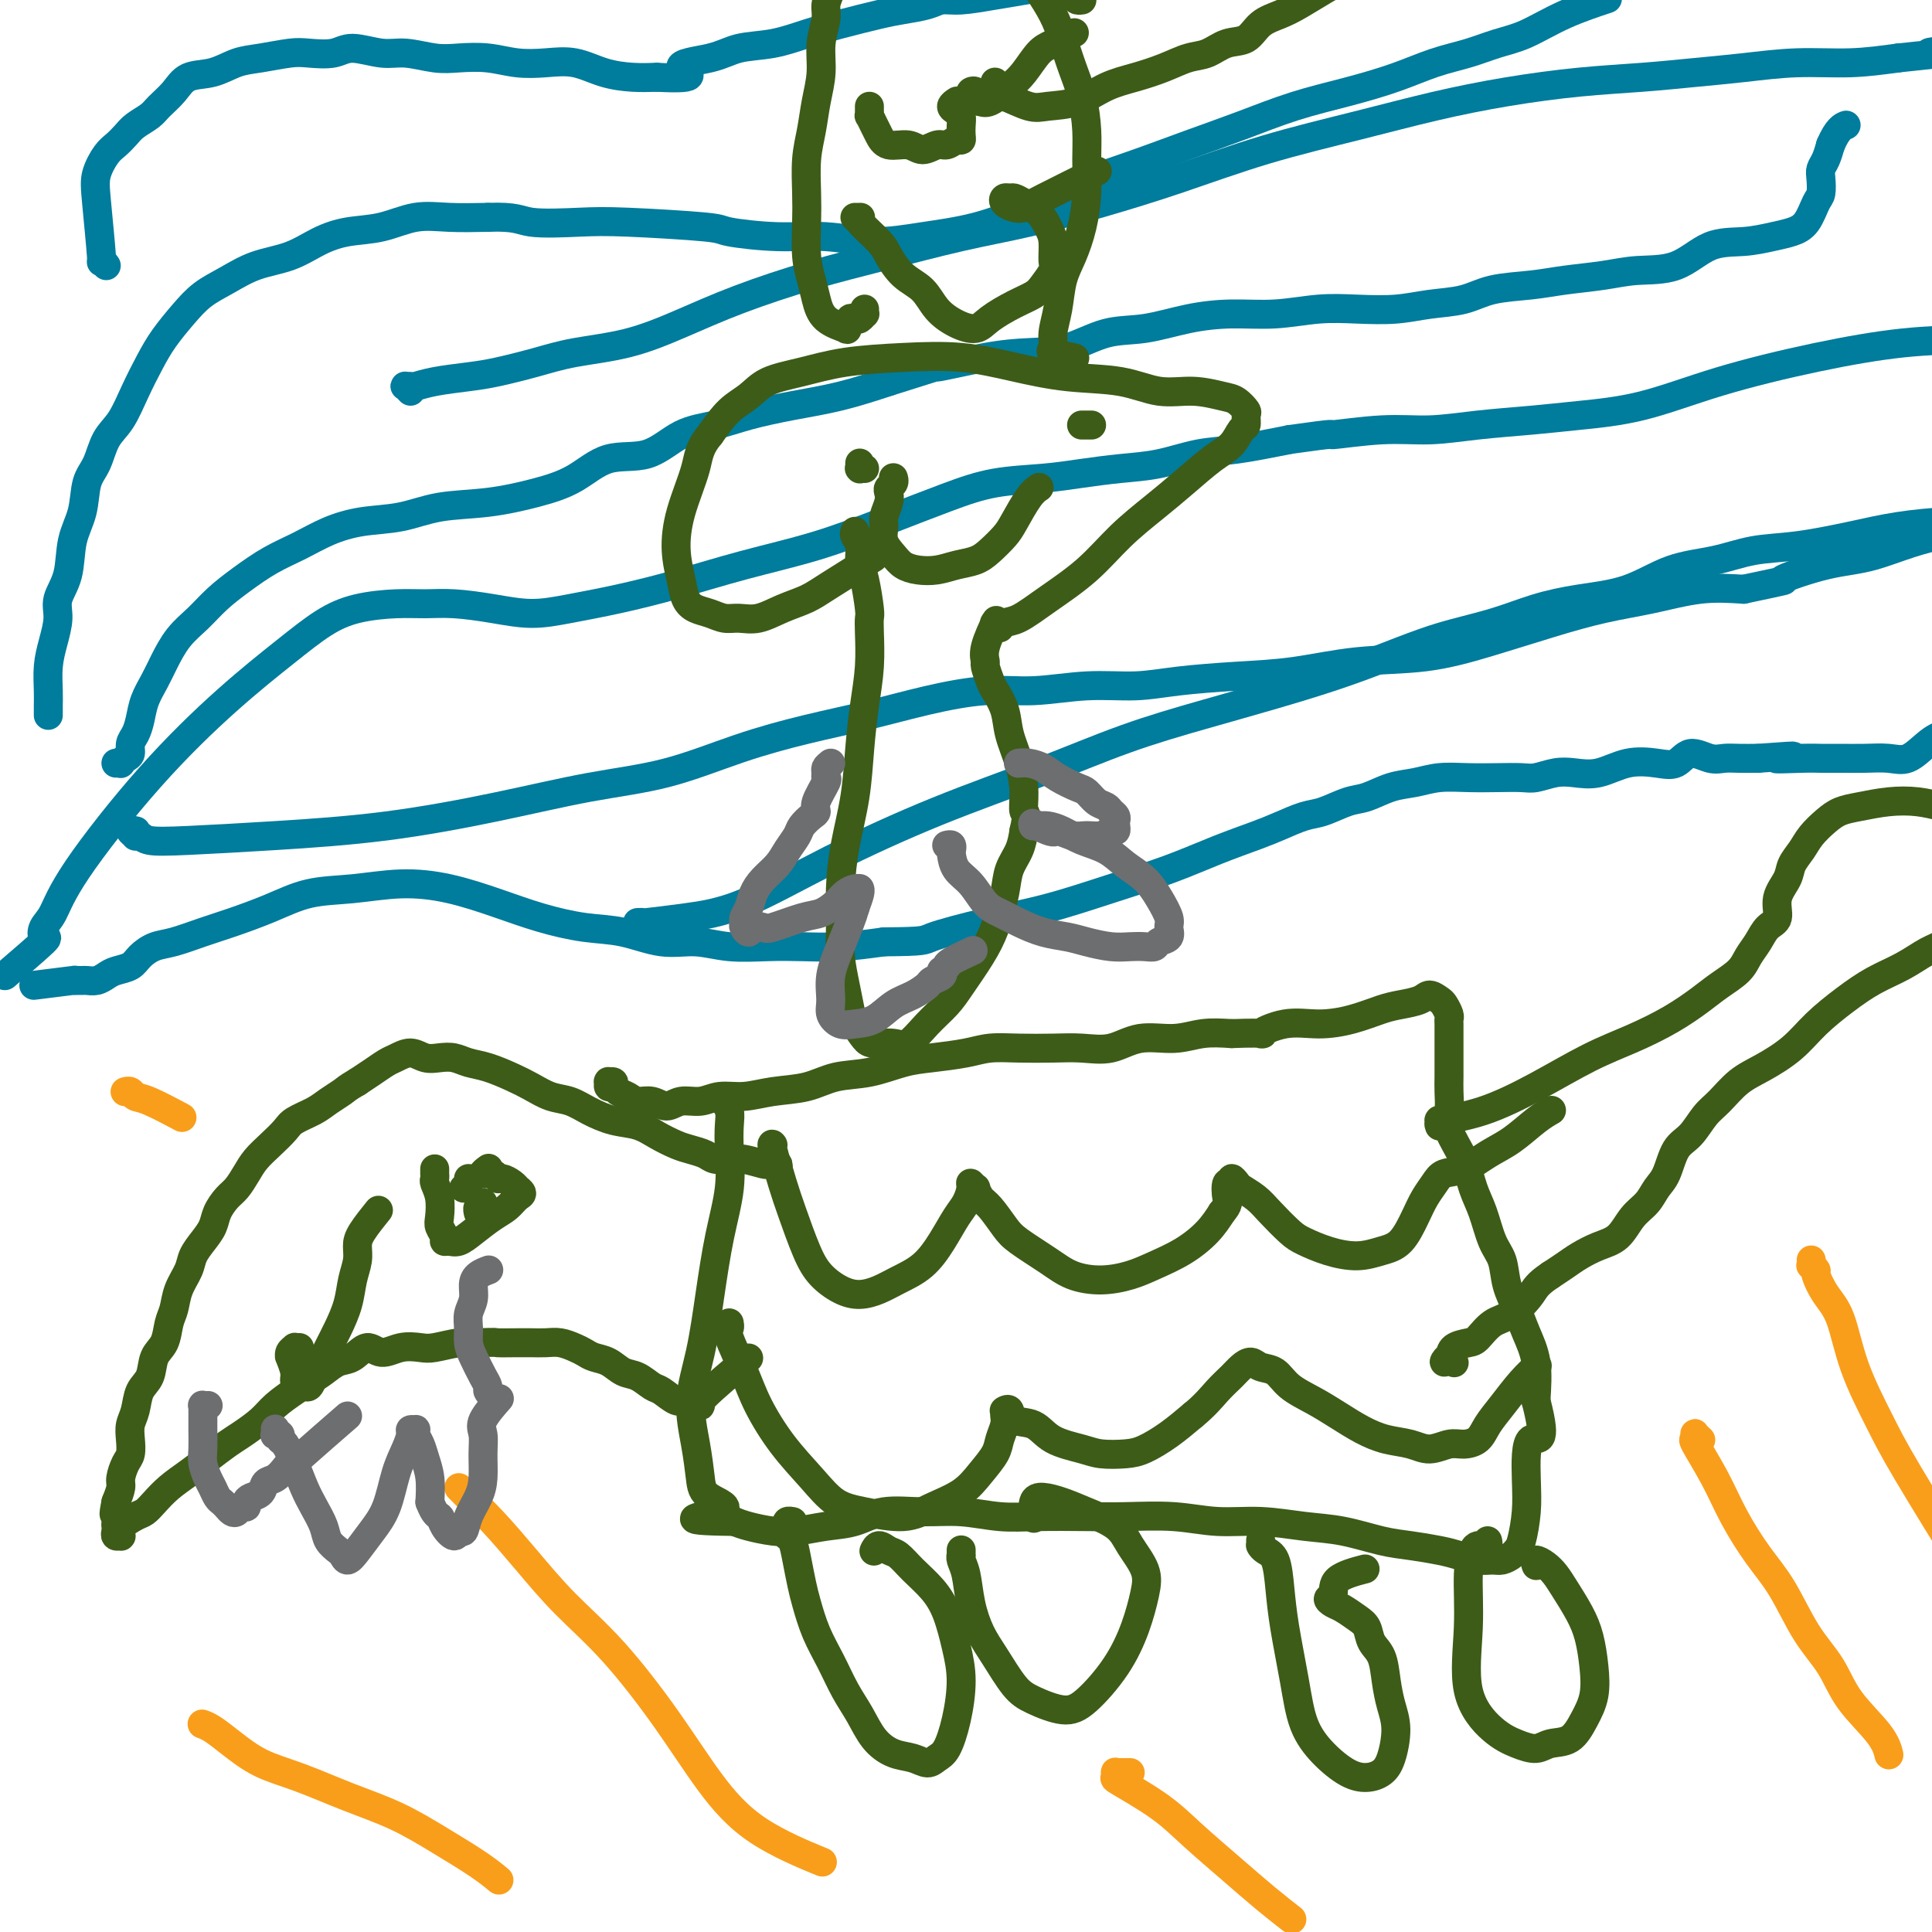
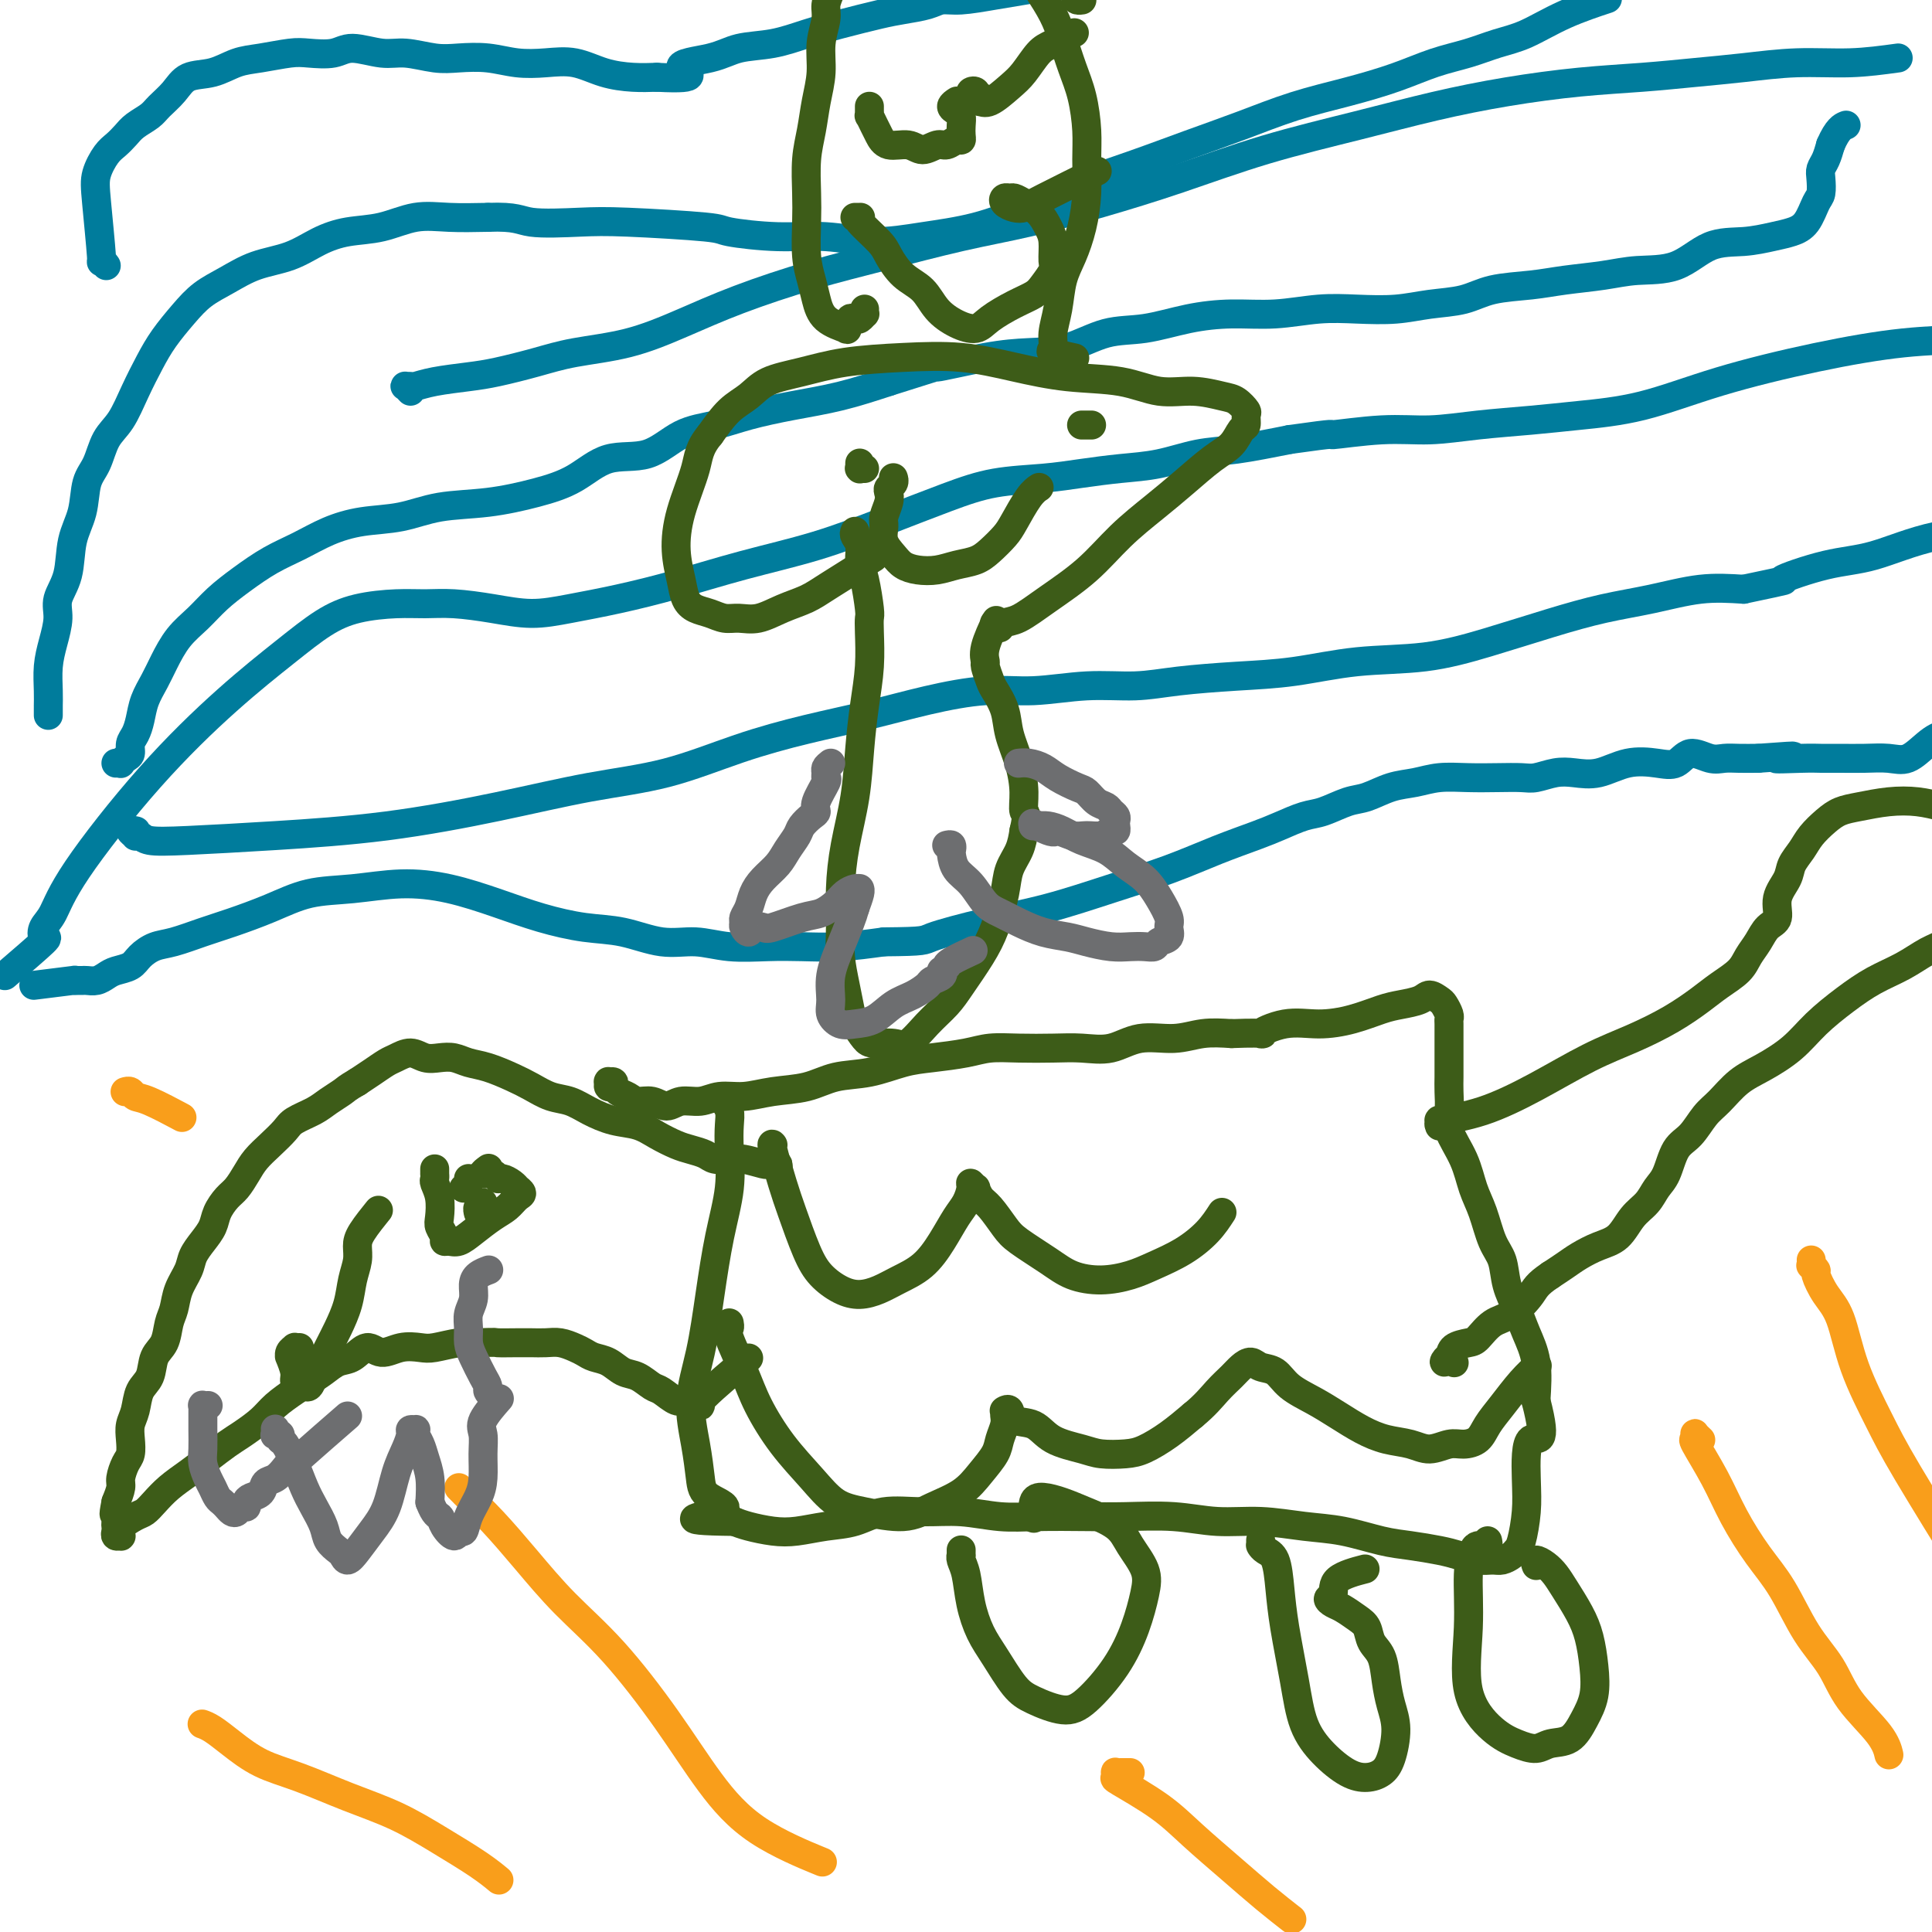
<svg xmlns="http://www.w3.org/2000/svg" viewBox="0 0 400 400" version="1.1">
  <g fill="none" stroke="#3D5C18" stroke-width="6" stroke-linecap="round" stroke-linejoin="round">
    <path d="M127,225c0.115,-0.431 0.230,-0.863 0,-1c-0.230,-0.137 -0.806,0.019 -1,0c-0.194,-0.019 -0.007,-0.213 0,0c0.007,0.213 -0.165,0.832 0,1c0.165,0.168 0.666,-0.114 1,0c0.334,0.114 0.501,0.624 1,1c0.499,0.376 1.329,0.619 2,1c0.671,0.381 1.183,0.902 2,1c0.817,0.098 1.939,-0.226 3,0c1.061,0.226 2.060,1.004 3,1c0.940,-0.004 1.820,-0.789 3,-1c1.180,-0.211 2.660,0.152 4,0c1.340,-0.152 2.540,-0.818 4,-1c1.460,-0.182 3.178,0.121 5,0c1.822,-0.121 3.746,-0.666 6,-1c2.254,-0.334 4.837,-0.457 7,-1c2.163,-0.543 3.905,-1.507 6,-2c2.095,-0.493 4.544,-0.514 7,-1c2.456,-0.486 4.920,-1.437 7,-2c2.080,-0.563 3.777,-0.739 6,-1c2.223,-0.261 4.974,-0.606 7,-1c2.026,-0.394 3.328,-0.835 5,-1c1.672,-0.165 3.715,-0.052 6,0c2.285,0.052 4.812,0.043 7,0c2.188,-0.043 4.036,-0.120 6,0c1.964,0.120 4.043,0.438 6,0c1.957,-0.438 3.793,-1.633 6,-2c2.207,-0.367 4.787,0.093 7,0c2.213,-0.093 4.061,-0.741 6,-1c1.939,-0.259 3.970,-0.130 6,0" />
    <path d="M255,214c8.880,-0.340 6.080,0.308 6,0c-0.080,-0.308 2.561,-1.574 5,-2c2.439,-0.426 4.677,-0.011 7,0c2.323,0.011 4.729,-0.380 7,-1c2.271,-0.620 4.405,-1.469 6,-2c1.595,-0.531 2.651,-0.743 4,-1c1.349,-0.257 2.992,-0.560 4,-1c1.008,-0.440 1.380,-1.018 2,-1c0.620,0.018 1.487,0.633 2,1c0.513,0.367 0.673,0.487 1,1c0.327,0.513 0.820,1.421 1,2c0.180,0.579 0.048,0.829 0,1c-0.048,0.171 -0.013,0.261 0,1c0.013,0.739 0.003,2.125 0,3c-0.003,0.875 -0.000,1.238 0,2c0.000,0.762 -0.003,1.924 0,3c0.003,1.076 0.010,2.068 0,3c-0.010,0.932 -0.039,1.806 0,3c0.039,1.194 0.146,2.708 0,4c-0.146,1.292 -0.545,2.362 0,4c0.545,1.638 2.034,3.844 3,6c0.966,2.156 1.410,4.263 2,6c0.590,1.737 1.327,3.104 2,5c0.673,1.896 1.282,4.323 2,6c0.718,1.677 1.545,2.606 2,4c0.455,1.394 0.539,3.255 1,5c0.461,1.745 1.299,3.375 2,5c0.701,1.625 1.266,3.245 2,5c0.734,1.755 1.638,3.644 2,6c0.362,2.356 0.181,5.178 0,8" />
    <path d="M318,290c2.622,10.079 0.178,7.278 -1,8c-1.178,0.722 -1.088,4.967 -1,8c0.088,3.033 0.175,4.855 0,7c-0.175,2.145 -0.613,4.613 -1,6c-0.387,1.387 -0.725,1.693 -1,2c-0.275,0.307 -0.489,0.615 -1,1c-0.511,0.385 -1.320,0.846 -2,1c-0.680,0.154 -1.230,-0.001 -2,0c-0.770,0.001 -1.760,0.156 -3,0c-1.240,-0.156 -2.731,-0.623 -4,-1c-1.269,-0.377 -2.317,-0.664 -4,-1c-1.683,-0.336 -4.001,-0.721 -6,-1c-1.999,-0.279 -3.680,-0.452 -6,-1c-2.320,-0.548 -5.281,-1.471 -8,-2c-2.719,-0.529 -5.198,-0.664 -8,-1c-2.802,-0.336 -5.928,-0.875 -9,-1c-3.072,-0.125 -6.091,0.162 -9,0c-2.909,-0.162 -5.710,-0.774 -9,-1c-3.290,-0.226 -7.070,-0.064 -10,0c-2.930,0.064 -5.011,0.032 -8,0c-2.989,-0.032 -6.885,-0.063 -10,0c-3.115,0.063 -5.447,0.220 -8,0c-2.553,-0.220 -5.325,-0.816 -8,-1c-2.675,-0.184 -5.254,0.045 -8,0c-2.746,-0.045 -5.661,-0.365 -8,0c-2.339,0.365 -4.103,1.415 -6,2c-1.897,0.585 -3.925,0.704 -6,1c-2.075,0.296 -4.195,0.770 -6,1c-1.805,0.230 -3.294,0.216 -5,0c-1.706,-0.216 -3.630,-0.633 -5,-1c-1.370,-0.367 -2.185,-0.683 -3,-1" />
    <path d="M152,315c-14.666,-0.159 -5.830,-1.056 -3,-2c2.830,-0.944 -0.346,-1.934 -2,-3c-1.654,-1.066 -1.786,-2.208 -2,-4c-0.214,-1.792 -0.511,-4.233 -1,-7c-0.489,-2.767 -1.171,-5.861 -1,-9c0.171,-3.139 1.195,-6.323 2,-10c0.805,-3.677 1.392,-7.845 2,-12c0.608,-4.155 1.236,-8.296 2,-12c0.764,-3.704 1.665,-6.971 2,-10c0.335,-3.029 0.104,-5.821 0,-8c-0.104,-2.179 -0.080,-3.747 0,-5c0.080,-1.253 0.217,-2.192 0,-3c-0.217,-0.808 -0.786,-1.484 -1,-2c-0.214,-0.516 -0.071,-0.870 0,-1c0.071,-0.130 0.071,-0.035 0,0c-0.071,0.035 -0.211,0.009 0,0c0.211,-0.009 0.775,-0.003 1,0c0.225,0.003 0.113,0.001 0,0" />
    <path d="M299,232c0.114,-0.008 0.227,-0.015 0,0c-0.227,0.015 -0.795,0.054 -1,0c-0.205,-0.054 -0.048,-0.200 0,0c0.048,0.200 -0.015,0.748 0,1c0.015,0.252 0.108,0.210 0,0c-0.108,-0.210 -0.415,-0.586 1,-1c1.415,-0.414 4.554,-0.865 8,-2c3.446,-1.135 7.198,-2.954 11,-5c3.802,-2.046 7.653,-4.319 11,-6c3.347,-1.681 6.188,-2.771 9,-4c2.812,-1.229 5.593,-2.597 8,-4c2.407,-1.403 4.441,-2.840 6,-4c1.559,-1.160 2.644,-2.044 4,-3c1.356,-0.956 2.984,-1.984 4,-3c1.016,-1.016 1.419,-2.021 2,-3c0.581,-0.979 1.340,-1.931 2,-3c0.660,-1.069 1.223,-2.253 2,-3c0.777,-0.747 1.770,-1.057 2,-2c0.230,-0.943 -0.301,-2.521 0,-4c0.301,-1.479 1.435,-2.861 2,-4c0.565,-1.139 0.563,-2.035 1,-3c0.437,-0.965 1.315,-1.999 2,-3c0.685,-1.001 1.178,-1.971 2,-3c0.822,-1.029 1.972,-2.119 3,-3c1.028,-0.881 1.933,-1.554 3,-2c1.067,-0.446 2.295,-0.667 4,-1c1.705,-0.333 3.888,-0.780 6,-1c2.112,-0.220 4.154,-0.214 6,0c1.846,0.214 3.497,0.634 5,1c1.503,0.366 2.858,0.676 4,1c1.142,0.324 2.071,0.662 3,1" />
    <path d="M409,169c2.200,0.753 1.700,1.136 2,2c0.300,0.864 1.399,2.208 2,3c0.601,0.792 0.705,1.031 1,2c0.295,0.969 0.781,2.669 1,4c0.219,1.331 0.170,2.295 0,3c-0.170,0.705 -0.460,1.151 -1,2c-0.540,0.849 -1.329,2.099 -2,3c-0.671,0.901 -1.223,1.452 -2,2c-0.777,0.548 -1.777,1.094 -3,2c-1.223,0.906 -2.667,2.173 -4,3c-1.333,0.827 -2.554,1.213 -4,2c-1.446,0.787 -3.115,1.974 -5,3c-1.885,1.026 -3.984,1.892 -6,3c-2.016,1.108 -3.949,2.459 -6,4c-2.051,1.541 -4.219,3.273 -6,5c-1.781,1.727 -3.176,3.447 -5,5c-1.824,1.553 -4.077,2.937 -6,4c-1.923,1.063 -3.516,1.805 -5,3c-1.484,1.195 -2.859,2.845 -4,4c-1.141,1.155 -2.049,1.817 -3,3c-0.951,1.183 -1.945,2.886 -3,4c-1.055,1.114 -2.173,1.637 -3,3c-0.827,1.363 -1.365,3.566 -2,5c-0.635,1.434 -1.369,2.099 -2,3c-0.631,0.901 -1.159,2.037 -2,3c-0.841,0.963 -1.996,1.752 -3,3c-1.004,1.248 -1.857,2.953 -3,4c-1.143,1.047 -2.574,1.435 -4,2c-1.426,0.565 -2.845,1.306 -4,2c-1.155,0.694 -2.044,1.341 -3,2c-0.956,0.659 -1.978,1.329 -3,2" />
    <path d="M321,264c-2.882,1.921 -3.089,2.724 -4,4c-0.911,1.276 -2.528,3.023 -4,4c-1.472,0.977 -2.800,1.182 -4,2c-1.200,0.818 -2.274,2.249 -3,3c-0.726,0.751 -1.106,0.824 -2,1c-0.894,0.176 -2.302,0.457 -3,1c-0.698,0.543 -0.684,1.347 -1,2c-0.316,0.653 -0.961,1.154 -1,1c-0.039,-0.154 0.528,-0.965 1,-1c0.472,-0.035 0.849,0.704 1,1c0.151,0.296 0.075,0.148 0,0" />
    <path d="M161,242c0.111,-0.423 0.222,-0.846 0,-1c-0.222,-0.154 -0.778,-0.040 -1,0c-0.222,0.040 -0.111,0.007 0,0c0.111,-0.007 0.221,0.012 0,0c-0.221,-0.012 -0.773,-0.055 -1,0c-0.227,0.055 -0.129,0.208 -1,0c-0.871,-0.208 -2.712,-0.777 -4,-1c-1.288,-0.223 -2.024,-0.101 -3,0c-0.976,0.101 -2.193,0.179 -3,0c-0.807,-0.179 -1.204,-0.615 -2,-1c-0.796,-0.385 -1.989,-0.718 -3,-1c-1.011,-0.282 -1.838,-0.512 -3,-1c-1.162,-0.488 -2.659,-1.234 -4,-2c-1.341,-0.766 -2.525,-1.552 -4,-2c-1.475,-0.448 -3.241,-0.557 -5,-1c-1.759,-0.443 -3.512,-1.221 -5,-2c-1.488,-0.779 -2.712,-1.561 -4,-2c-1.288,-0.439 -2.641,-0.537 -4,-1c-1.359,-0.463 -2.723,-1.291 -4,-2c-1.277,-0.709 -2.466,-1.301 -4,-2c-1.534,-0.699 -3.411,-1.507 -5,-2c-1.589,-0.493 -2.890,-0.673 -4,-1c-1.110,-0.327 -2.031,-0.802 -3,-1c-0.969,-0.198 -1.988,-0.117 -3,0c-1.012,0.117 -2.017,0.272 -3,0c-0.983,-0.272 -1.943,-0.971 -3,-1c-1.057,-0.029 -2.211,0.611 -3,1c-0.789,0.389 -1.212,0.528 -2,1c-0.788,0.472 -1.939,1.278 -3,2c-1.061,0.722 -2.030,1.361 -3,2" />
    <path d="M74,224c-2.232,1.285 -2.312,1.498 -3,2c-0.688,0.502 -1.983,1.292 -3,2c-1.017,0.708 -1.757,1.333 -3,2c-1.243,0.667 -2.990,1.375 -4,2c-1.010,0.625 -1.282,1.169 -2,2c-0.718,0.831 -1.883,1.951 -3,3c-1.117,1.049 -2.187,2.027 -3,3c-0.813,0.973 -1.369,1.940 -2,3c-0.631,1.060 -1.338,2.212 -2,3c-0.662,0.788 -1.281,1.211 -2,2c-0.719,0.789 -1.540,1.943 -2,3c-0.460,1.057 -0.561,2.018 -1,3c-0.439,0.982 -1.217,1.985 -2,3c-0.783,1.015 -1.572,2.041 -2,3c-0.428,0.959 -0.495,1.849 -1,3c-0.505,1.151 -1.449,2.561 -2,4c-0.551,1.439 -0.710,2.906 -1,4c-0.290,1.094 -0.711,1.814 -1,3c-0.289,1.186 -0.444,2.838 -1,4c-0.556,1.162 -1.512,1.833 -2,3c-0.488,1.167 -0.509,2.829 -1,4c-0.491,1.171 -1.451,1.851 -2,3c-0.549,1.149 -0.686,2.768 -1,4c-0.314,1.232 -0.806,2.077 -1,3c-0.194,0.923 -0.090,1.923 0,3c0.090,1.077 0.165,2.231 0,3c-0.165,0.769 -0.570,1.155 -1,2c-0.430,0.845 -0.885,2.151 -1,3c-0.115,0.849 0.110,1.243 0,2c-0.110,0.757 -0.555,1.879 -1,3" />
    <path d="M24,311c-0.774,3.903 -0.208,2.160 0,2c0.208,-0.160 0.060,1.263 0,2c-0.060,0.737 -0.030,0.787 0,1c0.030,0.213 0.061,0.590 0,1c-0.061,0.410 -0.215,0.854 0,1c0.215,0.146 0.799,-0.006 1,0c0.201,0.006 0.018,0.171 0,0c-0.018,-0.171 0.130,-0.678 0,-1c-0.130,-0.322 -0.538,-0.459 0,-1c0.538,-0.541 2.023,-1.485 3,-2c0.977,-0.515 1.447,-0.602 2,-1c0.553,-0.398 1.191,-1.108 2,-2c0.809,-0.892 1.790,-1.967 3,-3c1.210,-1.033 2.649,-2.023 4,-3c1.351,-0.977 2.615,-1.941 4,-3c1.385,-1.059 2.892,-2.213 4,-3c1.108,-0.787 1.819,-1.208 3,-2c1.181,-0.792 2.833,-1.955 4,-3c1.167,-1.045 1.849,-1.972 3,-3c1.151,-1.028 2.773,-2.158 4,-3c1.227,-0.842 2.061,-1.397 3,-2c0.939,-0.603 1.983,-1.253 3,-2c1.017,-0.747 2.007,-1.591 3,-2c0.993,-0.409 1.988,-0.383 3,-1c1.012,-0.617 2.040,-1.877 3,-2c0.960,-0.123 1.852,0.892 3,1c1.148,0.108 2.551,-0.689 4,-1c1.449,-0.311 2.945,-0.135 4,0c1.055,0.135 1.669,0.229 3,0c1.331,-0.229 3.380,-0.780 5,-1c1.620,-0.220 2.810,-0.110 4,0" />
    <path d="M99,278c4.260,-0.155 3.409,-0.042 4,0c0.591,0.042 2.623,0.014 4,0c1.377,-0.014 2.098,-0.015 3,0c0.902,0.015 1.984,0.046 3,0c1.016,-0.046 1.966,-0.168 3,0c1.034,0.168 2.153,0.626 3,1c0.847,0.374 1.423,0.662 2,1c0.577,0.338 1.156,0.725 2,1c0.844,0.275 1.954,0.440 3,1c1.046,0.560 2.027,1.517 3,2c0.973,0.483 1.937,0.493 3,1c1.063,0.507 2.224,1.513 3,2c0.776,0.487 1.165,0.456 2,1c0.835,0.544 2.114,1.662 3,2c0.886,0.338 1.377,-0.103 2,0c0.623,0.103 1.377,0.751 2,1c0.623,0.249 1.115,0.098 1,0c-0.115,-0.098 -0.839,-0.142 1,-2c1.839,-1.858 6.240,-5.531 8,-7c1.760,-1.469 0.880,-0.735 0,0" />
-     <path d="M164,315c0.113,0.022 0.227,0.043 0,0c-0.227,-0.043 -0.794,-0.152 -1,0c-0.206,0.152 -0.052,0.563 0,1c0.052,0.437 0.003,0.898 0,1c-0.003,0.102 0.041,-0.157 0,0c-0.041,0.157 -0.166,0.728 0,1c0.166,0.272 0.624,0.245 1,1c0.376,0.755 0.670,2.293 1,4c0.330,1.707 0.696,3.583 1,5c0.304,1.417 0.546,2.377 1,4c0.454,1.623 1.121,3.911 2,6c0.879,2.089 1.970,3.978 3,6c1.030,2.022 1.997,4.176 3,6c1.003,1.824 2.040,3.316 3,5c0.960,1.684 1.843,3.559 3,5c1.157,1.441 2.589,2.450 4,3c1.411,0.550 2.801,0.643 4,1c1.199,0.357 2.206,0.979 3,1c0.794,0.021 1.373,-0.557 2,-1c0.627,-0.443 1.301,-0.750 2,-2c0.699,-1.250 1.423,-3.443 2,-6c0.577,-2.557 1.007,-5.478 1,-8c-0.007,-2.522 -0.453,-4.644 -1,-7c-0.547,-2.356 -1.196,-4.945 -2,-7c-0.804,-2.055 -1.763,-3.575 -3,-5c-1.237,-1.425 -2.752,-2.756 -4,-4c-1.248,-1.244 -2.229,-2.400 -3,-3c-0.771,-0.600 -1.330,-0.645 -2,-1c-0.670,-0.355 -1.450,-1.019 -2,-1c-0.550,0.019 -0.872,0.720 -1,1c-0.128,0.280 -0.064,0.140 0,0" />
    <path d="M199,321c-0.000,0.031 -0.001,0.063 0,0c0.001,-0.063 0.003,-0.220 0,0c-0.003,0.220 -0.013,0.819 0,1c0.013,0.181 0.047,-0.055 0,0c-0.047,0.055 -0.176,0.403 0,1c0.176,0.597 0.658,1.444 1,3c0.342,1.556 0.543,3.820 1,6c0.457,2.180 1.171,4.277 2,6c0.829,1.723 1.773,3.072 3,5c1.227,1.928 2.736,4.434 4,6c1.264,1.566 2.281,2.193 4,3c1.719,0.807 4.138,1.795 6,2c1.862,0.205 3.167,-0.373 5,-2c1.833,-1.627 4.194,-4.304 6,-7c1.806,-2.696 3.056,-5.411 4,-8c0.944,-2.589 1.583,-5.053 2,-7c0.417,-1.947 0.612,-3.376 0,-5c-0.612,-1.624 -2.030,-3.444 -3,-5c-0.970,-1.556 -1.493,-2.847 -3,-4c-1.507,-1.153 -3.997,-2.168 -6,-3c-2.003,-0.832 -3.517,-1.480 -5,-2c-1.483,-0.520 -2.934,-0.913 -4,-1c-1.066,-0.087 -1.749,0.130 -2,1c-0.251,0.870 -0.072,2.391 0,3c0.072,0.609 0.036,0.304 0,0" />
    <path d="M261,319c0.001,-0.112 0.002,-0.223 0,0c-0.002,0.223 -0.008,0.781 0,1c0.008,0.219 0.030,0.100 0,0c-0.030,-0.100 -0.111,-0.181 0,0c0.111,0.181 0.414,0.625 1,1c0.586,0.375 1.454,0.682 2,2c0.546,1.318 0.770,3.647 1,6c0.230,2.353 0.466,4.732 1,8c0.534,3.268 1.367,7.426 2,11c0.633,3.574 1.065,6.563 2,9c0.935,2.437 2.372,4.321 4,6c1.628,1.679 3.446,3.153 5,4c1.554,0.847 2.844,1.067 4,1c1.156,-0.067 2.177,-0.421 3,-1c0.823,-0.579 1.448,-1.383 2,-3c0.552,-1.617 1.031,-4.046 1,-6c-0.031,-1.954 -0.571,-3.433 -1,-5c-0.429,-1.567 -0.747,-3.220 -1,-5c-0.253,-1.780 -0.442,-3.685 -1,-5c-0.558,-1.315 -1.487,-2.040 -2,-3c-0.513,-0.960 -0.612,-2.156 -1,-3c-0.388,-0.844 -1.067,-1.338 -2,-2c-0.933,-0.662 -2.122,-1.493 -3,-2c-0.878,-0.507 -1.446,-0.689 -2,-1c-0.554,-0.311 -1.093,-0.749 -1,-1c0.093,-0.251 0.819,-0.315 1,-1c0.181,-0.685 -0.182,-1.992 1,-3c1.182,-1.008 3.909,-1.717 5,-2c1.091,-0.283 0.545,-0.142 0,0" />
    <path d="M308,319c0.089,0.421 0.177,0.841 0,1c-0.177,0.159 -0.621,0.055 -1,0c-0.379,-0.055 -0.694,-0.061 -1,0c-0.306,0.061 -0.603,0.190 -1,1c-0.397,0.810 -0.893,2.300 -1,5c-0.107,2.700 0.177,6.609 0,11c-0.177,4.391 -0.814,9.264 0,13c0.814,3.736 3.078,6.335 5,8c1.922,1.665 3.501,2.396 5,3c1.499,0.604 2.917,1.080 4,1c1.083,-0.080 1.832,-0.715 3,-1c1.168,-0.285 2.755,-0.221 4,-1c1.245,-0.779 2.146,-2.402 3,-4c0.854,-1.598 1.659,-3.173 2,-5c0.341,-1.827 0.219,-3.907 0,-6c-0.219,-2.093 -0.533,-4.199 -1,-6c-0.467,-1.801 -1.085,-3.296 -2,-5c-0.915,-1.704 -2.126,-3.616 -3,-5c-0.874,-1.384 -1.411,-2.241 -2,-3c-0.589,-0.759 -1.230,-1.420 -2,-2c-0.770,-0.580 -1.669,-1.079 -2,-1c-0.331,0.079 -0.095,0.737 0,1c0.095,0.263 0.047,0.132 0,0" />
    <path d="M160,237c-0.013,-0.018 -0.027,-0.035 0,0c0.027,0.035 0.093,0.123 0,0c-0.093,-0.123 -0.346,-0.455 0,1c0.346,1.455 1.292,4.698 2,7c0.708,2.302 1.179,3.665 2,6c0.821,2.335 1.994,5.643 3,8c1.006,2.357 1.846,3.765 3,5c1.154,1.235 2.622,2.299 4,3c1.378,0.701 2.665,1.039 4,1c1.335,-0.039 2.717,-0.454 4,-1c1.283,-0.546 2.466,-1.223 4,-2c1.534,-0.777 3.420,-1.654 5,-3c1.580,-1.346 2.853,-3.160 4,-5c1.147,-1.840 2.168,-3.704 3,-5c0.832,-1.296 1.476,-2.023 2,-3c0.524,-0.977 0.927,-2.203 1,-3c0.073,-0.797 -0.186,-1.166 0,-1c0.186,0.166 0.816,0.866 1,1c0.184,0.134 -0.078,-0.300 0,0c0.078,0.300 0.495,1.332 1,2c0.505,0.668 1.098,0.970 2,2c0.902,1.030 2.112,2.788 3,4c0.888,1.212 1.454,1.878 3,3c1.546,1.122 4.071,2.702 6,4c1.929,1.298 3.264,2.315 5,3c1.736,0.685 3.875,1.037 6,1c2.125,-0.037 4.235,-0.463 6,-1c1.765,-0.537 3.184,-1.185 5,-2c1.816,-0.815 4.027,-1.796 6,-3c1.973,-1.204 3.706,-2.630 5,-4c1.294,-1.370 2.147,-2.685 3,-4" />
-     <path d="M253,251c1.481,-1.730 1.185,-2.054 1,-3c-0.185,-0.946 -0.258,-2.514 0,-3c0.258,-0.486 0.849,0.110 1,0c0.151,-0.110 -0.138,-0.926 0,-1c0.138,-0.074 0.701,0.592 1,1c0.299,0.408 0.333,0.556 1,1c0.667,0.444 1.968,1.183 3,2c1.032,0.817 1.794,1.712 3,3c1.206,1.288 2.857,2.969 4,4c1.143,1.031 1.779,1.411 3,2c1.221,0.589 3.027,1.386 5,2c1.973,0.614 4.114,1.045 6,1c1.886,-0.045 3.517,-0.568 5,-1c1.483,-0.432 2.819,-0.774 4,-2c1.181,-1.226 2.208,-3.335 3,-5c0.792,-1.665 1.348,-2.886 2,-4c0.652,-1.114 1.401,-2.120 2,-3c0.599,-0.880 1.048,-1.632 2,-2c0.952,-0.368 2.406,-0.351 4,-1c1.594,-0.649 3.328,-1.964 5,-3c1.672,-1.036 3.283,-1.793 5,-3c1.717,-1.207 3.539,-2.863 5,-4c1.461,-1.137 2.560,-1.753 3,-2c0.440,-0.247 0.220,-0.123 0,0" />
    <path d="M151,274c-0.020,-0.098 -0.040,-0.196 0,0c0.040,0.196 0.140,0.686 0,1c-0.140,0.314 -0.520,0.452 0,2c0.520,1.548 1.940,4.505 3,7c1.060,2.495 1.760,4.527 3,7c1.240,2.473 3.019,5.386 5,8c1.981,2.614 4.162,4.930 6,7c1.838,2.070 3.331,3.895 5,5c1.669,1.105 3.513,1.489 6,2c2.487,0.511 5.615,1.147 8,1c2.385,-0.147 4.025,-1.078 6,-2c1.975,-0.922 4.284,-1.836 6,-3c1.716,-1.164 2.838,-2.577 4,-4c1.162,-1.423 2.364,-2.854 3,-4c0.636,-1.146 0.707,-2.006 1,-3c0.293,-0.994 0.810,-2.122 1,-3c0.190,-0.878 0.055,-1.505 0,-2c-0.055,-0.495 -0.028,-0.857 0,-1c0.028,-0.143 0.059,-0.065 0,0c-0.059,0.065 -0.206,0.118 0,0c0.206,-0.118 0.765,-0.407 1,0c0.235,0.407 0.147,1.510 1,2c0.853,0.490 2.647,0.366 4,1c1.353,0.634 2.265,2.025 4,3c1.735,0.975 4.294,1.535 6,2c1.706,0.465 2.559,0.834 4,1c1.441,0.166 3.469,0.127 5,0c1.531,-0.127 2.566,-0.342 4,-1c1.434,-0.658 3.267,-1.759 5,-3c1.733,-1.241 3.367,-2.620 5,-4" />
    <path d="M247,293c2.523,-2.060 3.830,-3.712 5,-5c1.170,-1.288 2.204,-2.214 3,-3c0.796,-0.786 1.355,-1.431 2,-2c0.645,-0.569 1.375,-1.061 2,-1c0.625,0.061 1.145,0.677 2,1c0.855,0.323 2.044,0.355 3,1c0.956,0.645 1.679,1.903 3,3c1.321,1.097 3.242,2.034 5,3c1.758,0.966 3.355,1.962 5,3c1.645,1.038 3.340,2.116 5,3c1.660,0.884 3.287,1.572 5,2c1.713,0.428 3.513,0.597 5,1c1.487,0.403 2.663,1.042 4,1c1.337,-0.042 2.836,-0.764 4,-1c1.164,-0.236 1.995,0.016 3,0c1.005,-0.016 2.186,-0.299 3,-1c0.814,-0.701 1.262,-1.820 2,-3c0.738,-1.180 1.765,-2.419 3,-4c1.235,-1.581 2.679,-3.503 4,-5c1.321,-1.497 2.520,-2.571 3,-3c0.480,-0.429 0.240,-0.215 0,0" />
    <path d="M90,242c0.002,0.449 0.004,0.899 0,1c-0.004,0.101 -0.015,-0.145 0,0c0.015,0.145 0.056,0.682 0,1c-0.056,0.318 -0.207,0.417 0,1c0.207,0.583 0.773,1.648 1,3c0.227,1.352 0.116,2.989 0,4c-0.116,1.011 -0.236,1.397 0,2c0.236,0.603 0.828,1.425 1,2c0.172,0.575 -0.075,0.905 0,1c0.075,0.095 0.471,-0.043 1,0c0.529,0.043 1.192,0.268 2,0c0.808,-0.268 1.762,-1.027 3,-2c1.238,-0.973 2.758,-2.160 4,-3c1.242,-0.840 2.204,-1.335 3,-2c0.796,-0.665 1.427,-1.501 2,-2c0.573,-0.499 1.089,-0.659 1,-1c-0.089,-0.341 -0.784,-0.861 -1,-1c-0.216,-0.139 0.046,0.102 0,0c-0.046,-0.102 -0.399,-0.548 -1,-1c-0.601,-0.452 -1.450,-0.909 -2,-1c-0.550,-0.091 -0.802,0.186 -1,0c-0.198,-0.186 -0.342,-0.833 -1,-1c-0.658,-0.167 -1.831,0.147 -2,0c-0.169,-0.147 0.666,-0.756 1,-1c0.334,-0.244 0.167,-0.122 0,0" />
    <path d="M62,279c-0.454,0.021 -0.907,0.041 -1,0c-0.093,-0.041 0.175,-0.145 0,0c-0.175,0.145 -0.794,0.539 -1,1c-0.206,0.461 0.000,0.989 0,1c-0.000,0.011 -0.207,-0.495 0,0c0.207,0.495 0.829,1.991 1,3c0.171,1.009 -0.109,1.532 0,2c0.109,0.468 0.606,0.881 1,1c0.394,0.119 0.686,-0.057 1,0c0.314,0.057 0.650,0.348 1,0c0.350,-0.348 0.713,-1.334 1,-2c0.287,-0.666 0.496,-1.013 1,-2c0.504,-0.987 1.302,-2.613 2,-4c0.698,-1.387 1.297,-2.535 2,-4c0.703,-1.465 1.510,-3.247 2,-5c0.490,-1.753 0.664,-3.476 1,-5c0.336,-1.524 0.833,-2.850 1,-4c0.167,-1.150 0.004,-2.123 0,-3c-0.004,-0.877 0.153,-1.659 1,-3c0.847,-1.341 2.385,-3.240 3,-4c0.615,-0.760 0.308,-0.380 0,0" />
  </g>
  <g fill="none" stroke="#007C9C" stroke-width="6" stroke-linecap="round" stroke-linejoin="round">
    <path d="M7,204c3.413,-0.423 6.827,-0.845 8,-1c1.173,-0.155 0.106,-0.042 0,0c-0.106,0.042 0.748,0.012 1,0c0.252,-0.012 -0.098,-0.006 0,0c0.098,0.006 0.644,0.013 1,0c0.356,-0.013 0.522,-0.044 1,0c0.478,0.044 1.268,0.164 2,0c0.732,-0.164 1.406,-0.611 2,-1c0.594,-0.389 1.108,-0.719 2,-1c0.892,-0.281 2.163,-0.512 3,-1c0.837,-0.488 1.242,-1.232 2,-2c0.758,-0.768 1.869,-1.559 3,-2c1.131,-0.441 2.280,-0.531 4,-1c1.720,-0.469 4.010,-1.315 6,-2c1.990,-0.685 3.680,-1.207 6,-2c2.320,-0.793 5.271,-1.857 8,-3c2.729,-1.143 5.238,-2.364 8,-3c2.762,-0.636 5.778,-0.687 9,-1c3.222,-0.313 6.649,-0.890 10,-1c3.351,-0.110 6.627,0.245 10,1c3.373,0.755 6.844,1.909 10,3c3.156,1.091 5.998,2.120 9,3c3.002,0.880 6.165,1.613 9,2c2.835,0.387 5.341,0.429 8,1c2.659,0.571 5.471,1.669 8,2c2.529,0.331 4.774,-0.107 7,0c2.226,0.107 4.434,0.758 7,1c2.566,0.242 5.492,0.075 8,0c2.508,-0.075 4.598,-0.059 7,0c2.402,0.059 5.115,0.160 8,0c2.885,-0.160 5.943,-0.580 9,-1" />
    <path d="M183,195c8.880,-0.079 8.079,-0.278 10,-1c1.921,-0.722 6.562,-1.968 11,-3c4.438,-1.032 8.672,-1.852 13,-3c4.328,-1.148 8.750,-2.625 13,-4c4.250,-1.375 8.328,-2.649 12,-4c3.672,-1.351 6.938,-2.781 10,-4c3.062,-1.219 5.918,-2.229 8,-3c2.082,-0.771 3.388,-1.305 5,-2c1.612,-0.695 3.529,-1.552 5,-2c1.471,-0.448 2.497,-0.487 4,-1c1.503,-0.513 3.485,-1.500 5,-2c1.515,-0.500 2.564,-0.512 4,-1c1.436,-0.488 3.261,-1.451 5,-2c1.739,-0.549 3.393,-0.683 5,-1c1.607,-0.317 3.167,-0.816 5,-1c1.833,-0.184 3.939,-0.053 6,0c2.061,0.053 4.076,0.028 6,0c1.924,-0.028 3.755,-0.058 5,0c1.245,0.058 1.902,0.204 3,0c1.098,-0.204 2.635,-0.759 4,-1c1.365,-0.241 2.557,-0.167 4,0c1.443,0.167 3.137,0.429 5,0c1.863,-0.429 3.895,-1.547 6,-2c2.105,-0.453 4.282,-0.241 6,0c1.718,0.241 2.976,0.509 4,0c1.024,-0.509 1.813,-1.797 3,-2c1.187,-0.203 2.772,0.677 4,1c1.228,0.323 2.100,0.087 3,0c0.900,-0.087 1.829,-0.025 3,0c1.171,0.025 2.586,0.012 4,0" />
    <path d="M364,157c12.412,-0.928 5.442,-0.249 4,0c-1.442,0.249 2.645,0.066 5,0c2.355,-0.066 2.979,-0.015 4,0c1.021,0.015 2.440,-0.005 4,0c1.560,0.005 3.263,0.036 5,0c1.737,-0.036 3.510,-0.138 5,0c1.490,0.138 2.698,0.517 4,0c1.302,-0.517 2.698,-1.930 4,-3c1.302,-1.070 2.509,-1.797 4,-2c1.491,-0.203 3.264,0.120 5,0c1.736,-0.120 3.434,-0.682 6,-1c2.566,-0.318 5.998,-0.393 12,-2c6.002,-1.607 14.572,-4.745 18,-6c3.428,-1.255 1.714,-0.628 0,0" />
    <path d="M28,172c0.145,0.030 0.291,0.060 0,0c-0.291,-0.060 -1.017,-0.209 -1,0c0.017,0.209 0.778,0.775 1,1c0.222,0.225 -0.094,0.110 0,0c0.094,-0.110 0.600,-0.216 1,0c0.400,0.216 0.695,0.754 2,1c1.305,0.246 3.619,0.200 8,0c4.381,-0.200 10.829,-0.554 18,-1c7.171,-0.446 15.066,-0.982 23,-2c7.934,-1.018 15.908,-2.516 23,-4c7.092,-1.484 13.302,-2.953 19,-4c5.698,-1.047 10.885,-1.673 16,-3c5.115,-1.327 10.157,-3.354 15,-5c4.843,-1.646 9.487,-2.909 14,-4c4.513,-1.091 8.895,-2.009 13,-3c4.105,-0.991 7.933,-2.055 12,-3c4.067,-0.945 8.375,-1.773 12,-2c3.625,-0.227 6.569,0.146 10,0c3.431,-0.146 7.350,-0.812 11,-1c3.650,-0.188 7.033,0.100 10,0c2.967,-0.100 5.520,-0.589 9,-1c3.480,-0.411 7.888,-0.745 12,-1c4.112,-0.255 7.929,-0.431 12,-1c4.071,-0.569 8.395,-1.532 13,-2c4.605,-0.468 9.491,-0.443 14,-1c4.509,-0.557 8.643,-1.698 13,-3c4.357,-1.302 8.938,-2.766 13,-4c4.062,-1.234 7.604,-2.238 11,-3c3.396,-0.762 6.645,-1.282 10,-2c3.355,-0.718 6.816,-1.634 10,-2c3.184,-0.366 6.092,-0.183 9,0" />
    <path d="M361,122c11.597,-2.453 7.591,-1.587 8,-2c0.409,-0.413 5.234,-2.105 9,-3c3.766,-0.895 6.472,-0.993 10,-2c3.528,-1.007 7.879,-2.925 13,-4c5.121,-1.075 11.012,-1.309 16,-2c4.988,-0.691 9.074,-1.840 14,-2c4.926,-0.160 10.693,0.669 13,1c2.307,0.331 1.153,0.166 0,0" />
    <path d="M1,202c3.369,-2.892 6.738,-5.785 8,-7c1.262,-1.215 0.416,-0.754 0,-1c-0.416,-0.246 -0.402,-1.199 0,-2c0.402,-0.801 1.193,-1.451 2,-3c0.807,-1.549 1.631,-3.997 5,-9c3.369,-5.003 9.283,-12.563 15,-19c5.717,-6.437 11.238,-11.753 16,-16c4.762,-4.247 8.765,-7.425 12,-10c3.235,-2.575 5.702,-4.547 8,-6c2.298,-1.453 4.425,-2.387 7,-3c2.575,-0.613 5.596,-0.906 8,-1c2.404,-0.094 4.190,0.011 6,0c1.810,-0.011 3.644,-0.138 6,0c2.356,0.138 5.232,0.540 8,1c2.768,0.460 5.426,0.976 8,1c2.574,0.024 5.064,-0.446 8,-1c2.936,-0.554 6.320,-1.193 10,-2c3.680,-0.807 7.657,-1.784 12,-3c4.343,-1.216 9.052,-2.672 14,-4c4.948,-1.328 10.134,-2.527 15,-4c4.866,-1.473 9.411,-3.221 14,-5c4.589,-1.779 9.222,-3.590 13,-5c3.778,-1.410 6.703,-2.418 10,-3c3.297,-0.582 6.967,-0.737 10,-1c3.033,-0.263 5.429,-0.633 8,-1c2.571,-0.367 5.316,-0.731 8,-1c2.684,-0.269 5.307,-0.443 8,-1c2.693,-0.557 5.456,-1.496 8,-2c2.544,-0.504 4.870,-0.573 8,-1c3.130,-0.427 7.065,-1.214 11,-2" />
    <path d="M267,91c10.998,-1.555 7.993,-0.941 9,-1c1.007,-0.059 6.027,-0.789 10,-1c3.973,-0.211 6.898,0.098 10,0c3.102,-0.098 6.381,-0.601 10,-1c3.619,-0.399 7.579,-0.694 11,-1c3.421,-0.306 6.303,-0.625 10,-1c3.697,-0.375 8.208,-0.807 13,-2c4.792,-1.193 9.865,-3.149 16,-5c6.135,-1.851 13.332,-3.598 20,-5c6.668,-1.402 12.806,-2.458 18,-3c5.194,-0.542 9.442,-0.569 13,-1c3.558,-0.431 6.426,-1.265 9,-2c2.574,-0.735 4.855,-1.372 7,-2c2.145,-0.628 4.154,-1.246 7,-2c2.846,-0.754 6.527,-1.644 8,-2c1.473,-0.356 0.736,-0.178 0,0" />
    <path d="M24,158c0.444,-0.026 0.889,-0.051 1,0c0.111,0.051 -0.111,0.180 0,0c0.111,-0.180 0.555,-0.669 1,-1c0.445,-0.331 0.892,-0.503 1,-1c0.108,-0.497 -0.123,-1.318 0,-2c0.123,-0.682 0.599,-1.223 1,-2c0.401,-0.777 0.729,-1.789 1,-3c0.271,-1.211 0.487,-2.620 1,-4c0.513,-1.380 1.322,-2.732 2,-4c0.678,-1.268 1.225,-2.453 2,-4c0.775,-1.547 1.777,-3.457 3,-5c1.223,-1.543 2.668,-2.720 4,-4c1.332,-1.280 2.553,-2.664 4,-4c1.447,-1.336 3.122,-2.624 5,-4c1.878,-1.376 3.960,-2.840 6,-4c2.040,-1.160 4.040,-2.017 6,-3c1.960,-0.983 3.882,-2.094 6,-3c2.118,-0.906 4.433,-1.607 7,-2c2.567,-0.393 5.385,-0.477 8,-1c2.615,-0.523 5.028,-1.486 8,-2c2.972,-0.514 6.502,-0.579 10,-1c3.498,-0.421 6.965,-1.198 10,-2c3.035,-0.802 5.640,-1.629 8,-3c2.360,-1.371 4.476,-3.287 7,-4c2.524,-0.713 5.455,-0.221 8,-1c2.545,-0.779 4.704,-2.827 7,-4c2.296,-1.173 4.728,-1.472 7,-2c2.272,-0.528 4.382,-1.286 7,-2c2.618,-0.714 5.743,-1.385 9,-2c3.257,-0.615 6.645,-1.176 10,-2c3.355,-0.824 6.678,-1.912 10,-3" />
    <path d="M184,79c13.070,-4.131 9.246,-2.960 10,-3c0.754,-0.040 6.088,-1.291 10,-2c3.912,-0.709 6.402,-0.876 9,-1c2.598,-0.124 5.304,-0.205 8,-1c2.696,-0.795 5.382,-2.303 8,-3c2.618,-0.697 5.166,-0.583 8,-1c2.834,-0.417 5.952,-1.366 9,-2c3.048,-0.634 6.025,-0.954 9,-1c2.975,-0.046 5.949,0.180 9,0c3.051,-0.180 6.181,-0.768 9,-1c2.819,-0.232 5.328,-0.107 8,0c2.672,0.107 5.508,0.198 8,0c2.492,-0.198 4.642,-0.683 7,-1c2.358,-0.317 4.926,-0.466 7,-1c2.074,-0.534 3.654,-1.453 6,-2c2.346,-0.547 5.459,-0.721 8,-1c2.541,-0.279 4.512,-0.663 7,-1c2.488,-0.337 5.493,-0.625 8,-1c2.507,-0.375 4.515,-0.836 7,-1c2.485,-0.164 5.445,-0.033 8,-1c2.555,-0.967 4.704,-3.034 7,-4c2.296,-0.966 4.737,-0.833 7,-1c2.263,-0.167 4.347,-0.634 6,-1c1.653,-0.366 2.874,-0.629 4,-1c1.126,-0.371 2.157,-0.848 3,-2c0.843,-1.152 1.497,-2.979 2,-4c0.503,-1.021 0.856,-1.235 1,-2c0.144,-0.765 0.080,-2.081 0,-3c-0.080,-0.919 -0.175,-1.440 0,-2c0.175,-0.560 0.622,-1.160 1,-2c0.378,-0.840 0.689,-1.920 1,-3" />
    <path d="M379,30c1.444,-3.378 2.556,-3.822 3,-4c0.444,-0.178 0.222,-0.089 0,0" />
    <path d="M10,148c-0.000,0.099 -0.001,0.197 0,0c0.001,-0.197 0.003,-0.691 0,-1c-0.003,-0.309 -0.011,-0.435 0,-1c0.011,-0.565 0.039,-1.571 0,-3c-0.039,-1.429 -0.147,-3.282 0,-5c0.147,-1.718 0.549,-3.301 1,-5c0.451,-1.699 0.951,-3.512 1,-5c0.049,-1.488 -0.353,-2.649 0,-4c0.353,-1.351 1.460,-2.891 2,-5c0.540,-2.109 0.514,-4.788 1,-7c0.486,-2.212 1.484,-3.958 2,-6c0.516,-2.042 0.550,-4.379 1,-6c0.450,-1.621 1.317,-2.526 2,-4c0.683,-1.474 1.182,-3.516 2,-5c0.818,-1.484 1.954,-2.409 3,-4c1.046,-1.591 2.000,-3.847 3,-6c1.000,-2.153 2.044,-4.204 3,-6c0.956,-1.796 1.824,-3.339 3,-5c1.176,-1.661 2.658,-3.441 4,-5c1.342,-1.559 2.542,-2.896 4,-4c1.458,-1.104 3.175,-1.973 5,-3c1.825,-1.027 3.760,-2.210 6,-3c2.240,-0.790 4.785,-1.186 7,-2c2.215,-0.814 4.098,-2.046 6,-3c1.902,-0.954 3.822,-1.628 6,-2c2.178,-0.372 4.615,-0.440 7,-1c2.385,-0.560 4.719,-1.612 7,-2c2.281,-0.388 4.509,-0.111 7,0c2.491,0.111 5.246,0.055 8,0" />
    <path d="M101,45c6.014,-0.241 6.550,0.656 9,1c2.450,0.344 6.816,0.135 10,0c3.184,-0.135 5.187,-0.195 10,0c4.813,0.195 12.436,0.645 16,1c3.564,0.355 3.067,0.614 5,1c1.933,0.386 6.294,0.897 10,1c3.706,0.103 6.755,-0.204 10,0c3.245,0.204 6.684,0.918 10,1c3.316,0.082 6.507,-0.470 10,-1c3.493,-0.530 7.287,-1.040 11,-2c3.713,-0.960 7.346,-2.370 11,-4c3.654,-1.630 7.330,-3.479 11,-5c3.670,-1.521 7.335,-2.714 11,-4c3.665,-1.286 7.331,-2.665 11,-4c3.669,-1.335 7.340,-2.627 11,-4c3.660,-1.373 7.310,-2.829 11,-4c3.690,-1.171 7.420,-2.057 11,-3c3.580,-0.943 7.011,-1.942 10,-3c2.989,-1.058 5.537,-2.177 8,-3c2.463,-0.823 4.840,-1.352 7,-2c2.160,-0.648 4.104,-1.414 6,-2c1.896,-0.586 3.745,-0.992 6,-2c2.255,-1.008 4.915,-2.617 8,-4c3.085,-1.383 6.596,-2.538 8,-3c1.404,-0.462 0.702,-0.231 0,0" />
    <path d="M22,55c-0.450,-0.602 -0.899,-1.204 -1,-1c-0.101,0.204 0.147,1.215 0,-1c-0.147,-2.215 -0.688,-7.657 -1,-11c-0.312,-3.343 -0.394,-4.586 0,-6c0.394,-1.414 1.264,-2.998 2,-4c0.736,-1.002 1.337,-1.423 2,-2c0.663,-0.577 1.388,-1.312 2,-2c0.612,-0.688 1.110,-1.330 2,-2c0.890,-0.670 2.173,-1.369 3,-2c0.827,-0.631 1.200,-1.195 2,-2c0.800,-0.805 2.028,-1.851 3,-3c0.972,-1.149 1.688,-2.403 3,-3c1.312,-0.597 3.220,-0.539 5,-1c1.780,-0.461 3.432,-1.443 5,-2c1.568,-0.557 3.053,-0.690 5,-1c1.947,-0.310 4.355,-0.797 6,-1c1.645,-0.203 2.528,-0.122 4,0c1.472,0.122 3.534,0.285 5,0c1.466,-0.285 2.337,-1.018 4,-1c1.663,0.018 4.120,0.789 6,1c1.880,0.211 3.183,-0.136 5,0c1.817,0.136 4.147,0.755 6,1c1.853,0.245 3.229,0.116 5,0c1.771,-0.116 3.939,-0.221 6,0c2.061,0.221 4.017,0.767 6,1c1.983,0.233 3.993,0.154 6,0c2.007,-0.154 4.012,-0.381 6,0c1.988,0.381 3.958,1.372 6,2c2.042,0.628 4.155,0.894 6,1c1.845,0.106 3.423,0.053 5,0" />
    <path d="M136,16c10.588,0.567 5.558,-1.017 5,-2c-0.558,-0.983 3.354,-1.365 6,-2c2.646,-0.635 4.024,-1.522 6,-2c1.976,-0.478 4.551,-0.548 7,-1c2.449,-0.452 4.774,-1.287 7,-2c2.226,-0.713 4.353,-1.305 7,-2c2.647,-0.695 5.815,-1.492 8,-2c2.185,-0.508 3.387,-0.727 5,-1c1.613,-0.273 3.638,-0.599 5,-1c1.362,-0.401 2.061,-0.878 3,-1c0.939,-0.122 2.118,0.112 4,0c1.882,-0.112 4.468,-0.569 7,-1c2.532,-0.431 5.009,-0.838 6,-1c0.991,-0.162 0.495,-0.081 0,0" />
    <path d="M85,81c-0.395,-0.424 -0.790,-0.849 -1,-1c-0.210,-0.151 -0.234,-0.030 0,0c0.234,0.030 0.726,-0.033 1,0c0.274,0.033 0.329,0.161 1,0c0.671,-0.161 1.959,-0.610 4,-1c2.041,-0.390 4.835,-0.722 7,-1c2.165,-0.278 3.701,-0.502 6,-1c2.299,-0.498 5.360,-1.269 8,-2c2.640,-0.731 4.860,-1.423 8,-2c3.140,-0.577 7.199,-1.038 11,-2c3.801,-0.962 7.344,-2.425 11,-4c3.656,-1.575 7.426,-3.264 12,-5c4.574,-1.736 9.952,-3.520 15,-5c5.048,-1.480 9.766,-2.655 15,-4c5.234,-1.345 10.984,-2.858 16,-4c5.016,-1.142 9.296,-1.911 14,-3c4.704,-1.089 9.830,-2.497 15,-4c5.170,-1.503 10.385,-3.102 16,-5c5.615,-1.898 11.630,-4.095 18,-6c6.370,-1.905 13.094,-3.519 19,-5c5.906,-1.481 10.992,-2.831 16,-4c5.008,-1.169 9.938,-2.158 15,-3c5.062,-0.842 10.257,-1.536 15,-2c4.743,-0.464 9.034,-0.698 13,-1c3.966,-0.302 7.607,-0.672 11,-1c3.393,-0.328 6.538,-0.614 10,-1c3.462,-0.386 7.240,-0.873 11,-1c3.760,-0.127 7.503,0.107 11,0c3.497,-0.107 6.749,-0.553 10,-1" />
-     <path d="M393,12c16.290,-1.710 9.016,-0.984 7,-1c-2.016,-0.016 1.226,-0.774 4,0c2.774,0.774 5.078,3.078 6,4c0.922,0.922 0.461,0.461 0,0" />
-     <path d="M132,191c0.484,-0.021 0.967,-0.041 1,0c0.033,0.041 -0.385,0.145 1,0c1.385,-0.145 4.575,-0.539 8,-1c3.425,-0.461 7.087,-0.989 12,-3c4.913,-2.011 11.077,-5.503 18,-9c6.923,-3.497 14.604,-6.998 22,-10c7.396,-3.002 14.508,-5.506 21,-8c6.492,-2.494 12.364,-4.977 18,-7c5.636,-2.023 11.038,-3.584 16,-5c4.962,-1.416 9.486,-2.686 14,-4c4.514,-1.314 9.019,-2.673 13,-4c3.981,-1.327 7.439,-2.621 11,-4c3.561,-1.379 7.226,-2.843 11,-4c3.774,-1.157 7.657,-2.008 11,-3c3.343,-0.992 6.145,-2.124 9,-3c2.855,-0.876 5.762,-1.496 9,-2c3.238,-0.504 6.808,-0.894 10,-2c3.192,-1.106 6.006,-2.929 9,-4c2.994,-1.071 6.169,-1.390 9,-2c2.831,-0.610 5.319,-1.512 8,-2c2.681,-0.488 5.554,-0.561 9,-1c3.446,-0.439 7.464,-1.242 11,-2c3.536,-0.758 6.588,-1.471 10,-2c3.412,-0.529 7.183,-0.874 10,-1c2.817,-0.126 4.682,-0.034 8,0c3.318,0.034 8.091,0.010 10,0c1.909,-0.010 0.955,-0.005 0,0" />
  </g>
  <g fill="none" stroke="#F99E1B" stroke-width="6" stroke-linecap="round" stroke-linejoin="round">
    <path d="M42,357c-0.141,-0.050 -0.282,-0.100 0,0c0.282,0.100 0.987,0.351 2,1c1.013,0.649 2.333,1.698 4,3c1.667,1.302 3.682,2.857 6,4c2.318,1.143 4.941,1.873 8,3c3.059,1.127 6.554,2.649 10,4c3.446,1.351 6.843,2.531 10,4c3.157,1.469 6.073,3.229 9,5c2.927,1.771 5.865,3.554 8,5c2.135,1.446 3.467,2.556 4,3c0.533,0.444 0.266,0.222 0,0" />
    <path d="M95,308c0.417,0.412 0.834,0.823 1,1c0.166,0.177 0.079,0.119 1,1c0.921,0.881 2.848,2.701 5,5c2.152,2.299 4.530,5.076 7,8c2.470,2.924 5.034,5.995 8,9c2.966,3.005 6.334,5.944 10,10c3.666,4.056 7.629,9.228 11,14c3.371,4.772 6.151,9.145 9,13c2.849,3.855 5.767,7.192 10,10c4.233,2.808 9.781,5.088 12,6c2.219,0.912 1.110,0.456 0,0" />
    <path d="M234,367c-0.339,0.002 -0.679,0.004 -1,0c-0.321,-0.004 -0.625,-0.015 -1,0c-0.375,0.015 -0.822,0.057 -1,0c-0.178,-0.057 -0.088,-0.212 0,0c0.088,0.212 0.174,0.793 0,1c-0.174,0.207 -0.607,0.042 1,1c1.607,0.958 5.254,3.038 8,5c2.746,1.962 4.589,3.805 7,6c2.411,2.195 5.388,4.743 8,7c2.612,2.257 4.857,4.223 7,6c2.143,1.777 4.184,3.365 5,4c0.816,0.635 0.408,0.318 0,0" />
    <path d="M352,298c0.111,0.104 0.223,0.208 0,0c-0.223,-0.208 -0.780,-0.729 -1,-1c-0.220,-0.271 -0.104,-0.291 0,0c0.104,0.291 0.197,0.894 0,1c-0.197,0.106 -0.683,-0.286 0,1c0.683,1.286 2.533,4.250 4,7c1.467,2.750 2.549,5.286 4,8c1.451,2.714 3.270,5.605 5,8c1.730,2.395 3.370,4.292 5,7c1.630,2.708 3.249,6.225 5,9c1.751,2.775 3.632,4.807 5,7c1.368,2.193 2.222,4.547 4,7c1.778,2.453 4.479,5.007 6,7c1.521,1.993 1.863,3.427 2,4c0.137,0.573 0.068,0.287 0,0" />
    <path d="M375,261c-0.009,-0.121 -0.018,-0.242 0,0c0.018,0.242 0.062,0.847 0,1c-0.062,0.153 -0.232,-0.148 0,0c0.232,0.148 0.864,0.744 1,1c0.136,0.256 -0.225,0.173 0,1c0.225,0.827 1.035,2.563 2,4c0.965,1.437 2.085,2.574 3,5c0.915,2.426 1.624,6.142 3,10c1.376,3.858 3.420,7.859 5,11c1.580,3.141 2.694,5.423 6,11c3.306,5.577 8.802,14.451 11,18c2.198,3.549 1.099,1.775 0,0" />
    <path d="M26,226c-0.094,0.029 -0.189,0.057 0,0c0.189,-0.057 0.661,-0.200 1,0c0.339,0.200 0.544,0.744 1,1c0.456,0.256 1.161,0.223 3,1c1.839,0.777 4.811,2.365 6,3c1.189,0.635 0.594,0.318 0,0" />
  </g>
  <g fill="none" stroke="#3D5C18" stroke-width="6" stroke-linecap="round" stroke-linejoin="round">
    <path d="M177,110c-0.119,0.267 -0.238,0.534 0,1c0.238,0.466 0.834,1.132 1,2c0.166,0.868 -0.099,1.937 0,3c0.099,1.063 0.563,2.119 1,4c0.437,1.881 0.846,4.586 1,6c0.154,1.414 0.052,1.536 0,2c-0.052,0.464 -0.054,1.271 0,3c0.054,1.729 0.166,4.381 0,7c-0.166,2.619 -0.609,5.205 -1,8c-0.391,2.795 -0.732,5.800 -1,9c-0.268,3.200 -0.465,6.594 -1,10c-0.535,3.406 -1.408,6.822 -2,10c-0.592,3.178 -0.901,6.118 -1,9c-0.099,2.882 0.014,5.705 0,8c-0.014,2.295 -0.155,4.061 0,6c0.155,1.939 0.606,4.051 1,6c0.394,1.949 0.731,3.737 1,5c0.269,1.263 0.469,2.002 1,3c0.531,0.998 1.394,2.256 2,3c0.606,0.744 0.956,0.975 2,1c1.044,0.025 2.781,-0.158 4,0c1.219,0.158 1.919,0.655 3,0c1.081,-0.655 2.544,-2.461 4,-4c1.456,-1.539 2.905,-2.809 4,-4c1.095,-1.191 1.836,-2.303 3,-4c1.164,-1.697 2.749,-3.980 4,-6c1.251,-2.020 2.167,-3.779 3,-6c0.833,-2.221 1.584,-4.905 2,-7c0.416,-2.095 0.497,-3.603 1,-5c0.503,-1.397 1.430,-2.685 2,-4c0.570,-1.315 0.785,-2.658 1,-4" />
    <path d="M212,172c0.920,-3.833 0.220,-3.417 0,-4c-0.220,-0.583 0.039,-2.166 0,-4c-0.039,-1.834 -0.377,-3.918 -1,-6c-0.623,-2.082 -1.530,-4.162 -2,-6c-0.470,-1.838 -0.504,-3.433 -1,-5c-0.496,-1.567 -1.455,-3.106 -2,-4c-0.545,-0.894 -0.674,-1.144 -1,-2c-0.326,-0.856 -0.847,-2.318 -1,-3c-0.153,-0.682 0.062,-0.585 0,-1c-0.062,-0.415 -0.401,-1.343 0,-3c0.401,-1.657 1.543,-4.045 2,-5c0.457,-0.955 0.228,-0.478 0,0" />
    <path d="M206,129c-0.117,0.038 -0.235,0.076 0,0c0.235,-0.076 0.821,-0.266 1,0c0.179,0.266 -0.050,0.986 0,1c0.050,0.014 0.380,-0.679 1,-1c0.620,-0.321 1.529,-0.269 3,-1c1.471,-0.731 3.504,-2.245 6,-4c2.496,-1.755 5.455,-3.751 8,-6c2.545,-2.249 4.678,-4.751 7,-7c2.322,-2.249 4.835,-4.246 7,-6c2.165,-1.754 3.981,-3.267 6,-5c2.019,-1.733 4.239,-3.687 6,-5c1.761,-1.313 3.062,-1.986 4,-3c0.938,-1.014 1.514,-2.370 2,-3c0.486,-0.630 0.884,-0.536 1,-1c0.116,-0.464 -0.049,-1.488 0,-2c0.049,-0.512 0.312,-0.514 0,-1c-0.312,-0.486 -1.197,-1.458 -2,-2c-0.803,-0.542 -1.522,-0.655 -3,-1c-1.478,-0.345 -3.714,-0.921 -6,-1c-2.286,-0.079 -4.623,0.339 -7,0c-2.377,-0.339 -4.794,-1.436 -8,-2c-3.206,-0.564 -7.201,-0.594 -11,-1c-3.799,-0.406 -7.402,-1.189 -11,-2c-3.598,-0.811 -7.190,-1.652 -11,-2c-3.810,-0.348 -7.838,-0.203 -12,0c-4.162,0.203 -8.458,0.464 -12,1c-3.542,0.536 -6.330,1.345 -9,2c-2.670,0.655 -5.221,1.155 -7,2c-1.779,0.845 -2.787,2.035 -4,3c-1.213,0.965 -2.632,1.704 -4,3c-1.368,1.296 -2.684,3.148 -4,5" />
    <path d="M147,90c-2.374,2.849 -2.308,4.472 -3,7c-0.692,2.528 -2.142,5.963 -3,9c-0.858,3.037 -1.125,5.678 -1,8c0.125,2.322 0.641,4.325 1,6c0.359,1.675 0.560,3.023 1,4c0.440,0.977 1.120,1.584 2,2c0.880,0.416 1.959,0.641 3,1c1.041,0.359 2.042,0.850 3,1c0.958,0.150 1.871,-0.043 3,0c1.129,0.043 2.472,0.322 4,0c1.528,-0.322 3.241,-1.247 5,-2c1.759,-0.753 3.564,-1.336 5,-2c1.436,-0.664 2.502,-1.410 5,-3c2.498,-1.590 6.428,-4.026 8,-5c1.572,-0.974 0.786,-0.487 0,0" />
    <path d="M185,99c-0.030,-0.088 -0.059,-0.176 0,0c0.059,0.176 0.208,0.617 0,1c-0.208,0.383 -0.773,0.706 -1,1c-0.227,0.294 -0.115,0.557 0,1c0.115,0.443 0.233,1.067 0,2c-0.233,0.933 -0.817,2.176 -1,3c-0.183,0.824 0.036,1.230 0,2c-0.036,0.770 -0.327,1.906 0,3c0.327,1.094 1.272,2.146 2,3c0.728,0.854 1.237,1.508 2,2c0.763,0.492 1.778,0.820 3,1c1.222,0.180 2.649,0.210 4,0c1.351,-0.210 2.626,-0.662 4,-1c1.374,-0.338 2.847,-0.563 4,-1c1.153,-0.437 1.987,-1.088 3,-2c1.013,-0.912 2.205,-2.087 3,-3c0.795,-0.913 1.192,-1.564 2,-3c0.808,-1.436 2.025,-3.656 3,-5c0.975,-1.344 1.707,-1.813 2,-2c0.293,-0.187 0.146,-0.094 0,0" />
    <path d="M178,96c0.002,-0.113 0.004,-0.226 0,0c-0.004,0.226 -0.015,0.793 0,1c0.015,0.207 0.056,0.056 0,0c-0.056,-0.056 -0.207,-0.015 0,0c0.207,0.015 0.774,0.004 1,0c0.226,-0.004 0.113,-0.002 0,0" />
    <path d="M224,88c0.022,0.000 0.045,0.000 0,0c-0.045,0.000 -0.156,0.000 0,0c0.156,0.000 0.581,0.000 1,0c0.419,0.000 0.834,0.000 1,0c0.166,0.000 0.083,0.000 0,0" />
    <path d="M179,64c-0.025,0.452 -0.049,0.905 0,1c0.049,0.095 0.172,-0.167 0,0c-0.172,0.167 -0.638,0.762 -1,1c-0.362,0.238 -0.620,0.120 -1,0c-0.380,-0.120 -0.883,-0.241 -1,0c-0.117,0.241 0.152,0.845 0,1c-0.152,0.155 -0.723,-0.138 -1,0c-0.277,0.138 -0.259,0.709 0,1c0.259,0.291 0.759,0.303 0,0c-0.759,-0.303 -2.778,-0.923 -4,-2c-1.222,-1.077 -1.648,-2.613 -2,-4c-0.352,-1.387 -0.631,-2.624 -1,-4c-0.369,-1.376 -0.828,-2.890 -1,-5c-0.172,-2.110 -0.058,-4.814 0,-7c0.058,-2.186 0.058,-3.854 0,-6c-0.058,-2.146 -0.174,-4.772 0,-7c0.174,-2.228 0.639,-4.060 1,-6c0.361,-1.940 0.618,-3.989 1,-6c0.382,-2.011 0.890,-3.983 1,-6c0.110,-2.017 -0.178,-4.077 0,-6c0.178,-1.923 0.821,-3.708 1,-5c0.179,-1.292 -0.107,-2.090 0,-3c0.107,-0.910 0.608,-1.930 1,-3c0.392,-1.070 0.674,-2.188 1,-3c0.326,-0.812 0.695,-1.317 1,-2c0.305,-0.683 0.546,-1.542 1,-2c0.454,-0.458 1.122,-0.515 2,-1c0.878,-0.485 1.967,-1.400 3,-2c1.033,-0.600 2.009,-0.886 3,-1c0.991,-0.114 1.995,-0.057 3,0" />
    <path d="M186,-13c2.483,-1.528 2.190,-1.349 3,-1c0.810,0.349 2.722,0.869 4,1c1.278,0.131 1.921,-0.128 3,0c1.079,0.128 2.595,0.644 4,1c1.405,0.356 2.698,0.552 4,1c1.302,0.448 2.614,1.150 4,2c1.386,0.850 2.846,1.850 4,3c1.154,1.150 2.000,2.451 3,4c1.000,1.549 2.152,3.347 3,5c0.848,1.653 1.390,3.160 2,5c0.610,1.840 1.288,4.013 2,6c0.712,1.987 1.456,3.790 2,6c0.544,2.210 0.886,4.828 1,7c0.114,2.172 -0.001,3.899 0,6c0.001,2.101 0.117,4.578 0,7c-0.117,2.422 -0.466,4.791 -1,7c-0.534,2.209 -1.252,4.259 -2,6c-0.748,1.741 -1.525,3.173 -2,5c-0.475,1.827 -0.648,4.048 -1,6c-0.352,1.952 -0.882,3.633 -1,5c-0.118,1.367 0.174,2.418 0,3c-0.174,0.582 -0.816,0.695 0,1c0.816,0.305 3.090,0.801 4,1c0.910,0.199 0.455,0.099 0,0" />
-     <path d="M206,17c0.030,0.444 0.060,0.887 0,1c-0.060,0.113 -0.210,-0.106 0,0c0.210,0.106 0.781,0.536 1,1c0.219,0.464 0.087,0.960 0,1c-0.087,0.040 -0.128,-0.377 1,0c1.128,0.377 3.427,1.549 5,2c1.573,0.451 2.422,0.182 4,0c1.578,-0.182 3.885,-0.276 6,-1c2.115,-0.724 4.039,-2.077 6,-3c1.961,-0.923 3.959,-1.418 6,-2c2.041,-0.582 4.125,-1.253 6,-2c1.875,-0.747 3.540,-1.569 5,-2c1.460,-0.431 2.715,-0.472 4,-1c1.285,-0.528 2.600,-1.544 4,-2c1.400,-0.456 2.883,-0.352 4,-1c1.117,-0.648 1.866,-2.049 3,-3c1.134,-0.951 2.651,-1.451 4,-2c1.349,-0.549 2.528,-1.148 4,-2c1.472,-0.852 3.237,-1.957 5,-3c1.763,-1.043 3.523,-2.023 5,-3c1.477,-0.977 2.671,-1.949 4,-3c1.329,-1.051 2.792,-2.180 4,-3c1.208,-0.820 2.162,-1.330 3,-2c0.838,-0.670 1.561,-1.500 2,-2c0.439,-0.500 0.595,-0.670 1,-1c0.405,-0.330 1.060,-0.821 1,-1c-0.060,-0.179 -0.834,-0.045 -1,0c-0.166,0.045 0.275,0.002 0,0c-0.275,-0.002 -1.266,0.038 -2,0c-0.734,-0.038 -1.210,-0.154 -2,0c-0.790,0.154 -1.895,0.577 -3,1" />
    <path d="M286,-16c-2.102,0.158 -3.356,0.054 -5,0c-1.644,-0.054 -3.676,-0.058 -6,0c-2.324,0.058 -4.939,0.179 -8,1c-3.061,0.821 -6.570,2.341 -10,3c-3.430,0.659 -6.783,0.456 -10,1c-3.217,0.544 -6.299,1.834 -9,3c-2.701,1.166 -5.021,2.207 -7,3c-1.979,0.793 -3.616,1.337 -5,2c-1.384,0.663 -2.515,1.446 -3,2c-0.485,0.554 -0.323,0.880 0,1c0.323,0.120 0.807,0.034 1,0c0.193,-0.034 0.097,-0.017 0,0" />
    <path d="M177,45c0.393,0.002 0.787,0.005 1,0c0.213,-0.005 0.247,-0.016 0,0c-0.247,0.016 -0.775,0.061 0,1c0.775,0.939 2.853,2.772 4,4c1.147,1.228 1.362,1.852 2,3c0.638,1.148 1.697,2.820 3,4c1.303,1.180 2.850,1.866 4,3c1.150,1.134 1.903,2.715 3,4c1.097,1.285 2.538,2.275 4,3c1.462,0.725 2.943,1.184 4,1c1.057,-0.184 1.688,-1.012 3,-2c1.312,-0.988 3.304,-2.136 5,-3c1.696,-0.864 3.096,-1.446 4,-2c0.904,-0.554 1.312,-1.082 2,-2c0.688,-0.918 1.658,-2.227 2,-3c0.342,-0.773 0.058,-1.008 0,-2c-0.058,-0.992 0.111,-2.739 0,-4c-0.111,-1.261 -0.502,-2.036 -1,-3c-0.498,-0.964 -1.104,-2.115 -2,-3c-0.896,-0.885 -2.084,-1.502 -3,-2c-0.916,-0.498 -1.560,-0.876 -2,-1c-0.440,-0.124 -0.676,0.006 -1,0c-0.324,-0.006 -0.737,-0.148 -1,0c-0.263,0.148 -0.377,0.585 0,1c0.377,0.415 1.245,0.807 2,1c0.755,0.193 1.398,0.186 2,0c0.602,-0.186 1.162,-0.550 4,-2c2.838,-1.450 7.954,-3.986 10,-5c2.046,-1.014 1.023,-0.507 0,0" />
    <path d="M180,22c0.002,0.457 0.004,0.913 0,1c-0.004,0.087 -0.012,-0.196 0,0c0.012,0.196 0.046,0.869 0,1c-0.046,0.131 -0.171,-0.282 0,0c0.171,0.282 0.639,1.257 1,2c0.361,0.743 0.614,1.253 1,2c0.386,0.747 0.904,1.732 2,2c1.096,0.268 2.769,-0.181 4,0c1.231,0.181 2.018,0.991 3,1c0.982,0.009 2.158,-0.785 3,-1c0.842,-0.215 1.350,0.147 2,0c0.650,-0.147 1.443,-0.803 2,-1c0.557,-0.197 0.879,0.063 1,0c0.121,-0.063 0.042,-0.451 0,-1c-0.042,-0.549 -0.046,-1.261 0,-2c0.046,-0.739 0.142,-1.505 0,-2c-0.142,-0.495 -0.523,-0.720 -1,-1c-0.477,-0.280 -1.052,-0.614 -1,-1c0.052,-0.386 0.729,-0.825 1,-1c0.271,-0.175 0.135,-0.088 0,0" />
    <path d="M201,21c0.030,-0.317 0.060,-0.635 0,-1c-0.060,-0.365 -0.208,-0.778 0,-1c0.208,-0.222 0.774,-0.252 1,0c0.226,0.252 0.112,0.785 0,1c-0.112,0.215 -0.222,0.113 0,0c0.222,-0.113 0.776,-0.236 1,0c0.224,0.236 0.118,0.830 0,1c-0.118,0.170 -0.246,-0.083 0,0c0.246,0.083 0.868,0.504 2,0c1.132,-0.504 2.773,-1.932 4,-3c1.227,-1.068 2.039,-1.775 3,-3c0.961,-1.225 2.072,-2.968 3,-4c0.928,-1.032 1.673,-1.355 3,-2c1.327,-0.645 3.236,-1.613 4,-2c0.764,-0.387 0.382,-0.194 0,0" />
    <path d="M100,249c0.113,0.453 0.226,0.906 0,1c-0.226,0.094 -0.793,-0.171 -1,0c-0.207,0.171 -0.056,0.777 0,1c0.056,0.223 0.016,0.064 0,0c-0.016,-0.064 -0.008,-0.032 0,0" />
    <path d="M96,246c0.422,-0.311 0.844,-0.622 1,-1c0.156,-0.378 0.044,-0.822 0,-1c-0.044,-0.178 -0.022,-0.089 0,0" />
  </g>
  <g fill="none" stroke="#6D6E70" stroke-width="6" stroke-linecap="round" stroke-linejoin="round">
    <path d="M57,296c-0.008,-0.111 -0.017,-0.222 0,0c0.017,0.222 0.059,0.778 0,1c-0.059,0.222 -0.220,0.109 0,0c0.220,-0.109 0.821,-0.213 1,0c0.179,0.213 -0.066,0.745 0,1c0.066,0.255 0.441,0.235 1,1c0.559,0.765 1.300,2.316 2,4c0.700,1.684 1.357,3.502 2,5c0.643,1.498 1.272,2.677 2,4c0.728,1.323 1.557,2.790 2,4c0.443,1.210 0.502,2.162 1,3c0.498,0.838 1.434,1.562 2,2c0.566,0.438 0.760,0.592 1,1c0.240,0.408 0.525,1.072 1,1c0.475,-0.072 1.139,-0.879 2,-2c0.861,-1.121 1.919,-2.556 3,-4c1.081,-1.444 2.183,-2.899 3,-5c0.817,-2.101 1.347,-4.850 2,-7c0.653,-2.150 1.429,-3.701 2,-5c0.571,-1.299 0.937,-2.346 1,-3c0.063,-0.654 -0.176,-0.916 0,-1c0.176,-0.084 0.768,0.010 1,0c0.232,-0.010 0.104,-0.125 0,0c-0.104,0.125 -0.185,0.489 0,1c0.185,0.511 0.637,1.168 1,2c0.363,0.832 0.636,1.839 1,3c0.364,1.161 0.818,2.474 1,4c0.182,1.526 0.091,3.263 0,5" />
    <path d="M89,311c1.040,2.761 1.641,2.665 2,3c0.359,0.335 0.476,1.101 1,2c0.524,0.899 1.453,1.931 2,2c0.547,0.069 0.711,-0.826 1,-1c0.289,-0.174 0.704,0.373 1,0c0.296,-0.373 0.472,-1.664 1,-3c0.528,-1.336 1.406,-2.715 2,-4c0.594,-1.285 0.902,-2.475 1,-4c0.098,-1.525 -0.015,-3.387 0,-5c0.015,-1.613 0.159,-2.979 0,-4c-0.159,-1.021 -0.620,-1.698 0,-3c0.620,-1.302 2.320,-3.229 3,-4c0.680,-0.771 0.340,-0.385 0,0" />
    <path d="M102,289c-0.439,-0.343 -0.878,-0.685 -1,-1c-0.122,-0.315 0.073,-0.601 0,-1c-0.073,-0.399 -0.413,-0.911 -1,-2c-0.587,-1.089 -1.421,-2.756 -2,-4c-0.579,-1.244 -0.902,-2.066 -1,-3c-0.098,-0.934 0.028,-1.980 0,-3c-0.028,-1.020 -0.210,-2.014 0,-3c0.210,-0.986 0.813,-1.963 1,-3c0.187,-1.037 -0.043,-2.134 0,-3c0.043,-0.866 0.358,-1.502 1,-2c0.642,-0.498 1.612,-0.856 2,-1c0.388,-0.144 0.194,-0.072 0,0" />
    <path d="M43,291c0.008,-0.001 0.016,-0.001 0,0c-0.016,0.001 -0.057,0.004 0,0c0.057,-0.004 0.211,-0.013 0,0c-0.211,0.013 -0.789,0.050 -1,0c-0.211,-0.050 -0.056,-0.186 0,0c0.056,0.186 0.014,0.696 0,1c-0.014,0.304 -0.001,0.403 0,1c0.001,0.597 -0.011,1.693 0,3c0.011,1.307 0.044,2.826 0,4c-0.044,1.174 -0.167,2.002 0,3c0.167,0.998 0.622,2.165 1,3c0.378,0.835 0.679,1.337 1,2c0.321,0.663 0.664,1.485 1,2c0.336,0.515 0.667,0.722 1,1c0.333,0.278 0.667,0.625 1,1c0.333,0.375 0.663,0.777 1,1c0.337,0.223 0.681,0.267 1,0c0.319,-0.267 0.614,-0.844 1,-1c0.386,-0.156 0.862,0.109 1,0c0.138,-0.109 -0.062,-0.591 0,-1c0.062,-0.409 0.388,-0.743 1,-1c0.612,-0.257 1.512,-0.437 2,-1c0.488,-0.563 0.565,-1.510 1,-2c0.435,-0.490 1.227,-0.523 2,-1c0.773,-0.477 1.527,-1.396 2,-2c0.473,-0.604 0.664,-0.892 1,-1c0.336,-0.108 0.817,-0.037 1,0c0.183,0.037 0.070,0.041 0,0c-0.070,-0.041 -0.096,-0.126 2,-2c2.096,-1.874 6.313,-5.535 8,-7c1.687,-1.465 0.843,-0.732 0,0" />
    <path d="M172,158c-0.427,0.339 -0.854,0.679 -1,1c-0.146,0.321 -0.010,0.625 0,1c0.010,0.375 -0.104,0.821 0,1c0.104,0.179 0.427,0.093 0,1c-0.427,0.907 -1.605,2.809 -2,4c-0.395,1.191 -0.007,1.673 0,2c0.007,0.327 -0.367,0.499 -1,1c-0.633,0.501 -1.524,1.330 -2,2c-0.476,0.670 -0.537,1.179 -1,2c-0.463,0.821 -1.328,1.953 -2,3c-0.672,1.047 -1.151,2.010 -2,3c-0.849,0.990 -2.070,2.005 -3,3c-0.930,0.995 -1.571,1.968 -2,3c-0.429,1.032 -0.648,2.124 -1,3c-0.352,0.876 -0.839,1.538 -1,2c-0.161,0.462 0.002,0.726 0,1c-0.002,0.274 -0.170,0.559 0,1c0.170,0.441 0.678,1.040 1,1c0.322,-0.040 0.459,-0.717 1,-1c0.541,-0.283 1.485,-0.173 2,0c0.515,0.173 0.599,0.408 2,0c1.401,-0.408 4.119,-1.458 6,-2c1.881,-0.542 2.924,-0.576 4,-1c1.076,-0.424 2.183,-1.238 3,-2c0.817,-0.762 1.343,-1.473 2,-2c0.657,-0.527 1.445,-0.872 2,-1c0.555,-0.128 0.878,-0.040 1,0c0.122,0.040 0.043,0.031 0,0c-0.043,-0.031 -0.050,-0.085 0,0c0.050,0.085 0.157,0.310 0,1c-0.157,0.690 -0.579,1.845 -1,3" />
    <path d="M177,188c-0.293,1.074 -0.525,1.757 -1,3c-0.475,1.243 -1.194,3.044 -2,5c-0.806,1.956 -1.700,4.065 -2,6c-0.300,1.935 -0.006,3.694 0,5c0.006,1.306 -0.278,2.158 0,3c0.278,0.842 1.116,1.674 2,2c0.884,0.326 1.813,0.147 3,0c1.187,-0.147 2.631,-0.263 4,-1c1.369,-0.737 2.661,-2.095 4,-3c1.339,-0.905 2.723,-1.357 4,-2c1.277,-0.643 2.446,-1.478 3,-2c0.554,-0.522 0.492,-0.732 1,-1c0.508,-0.268 1.586,-0.593 2,-1c0.414,-0.407 0.163,-0.895 0,-1c-0.163,-0.105 -0.239,0.175 0,0c0.239,-0.175 0.793,-0.804 1,-1c0.207,-0.196 0.066,0.040 0,0c-0.066,-0.040 -0.056,-0.357 1,-1c1.056,-0.643 3.159,-1.612 4,-2c0.841,-0.388 0.421,-0.194 0,0" />
    <path d="M196,175c0.420,-0.103 0.839,-0.206 1,0c0.161,0.206 0.062,0.720 0,1c-0.062,0.280 -0.089,0.326 0,1c0.089,0.674 0.294,1.976 1,3c0.706,1.024 1.913,1.770 3,3c1.087,1.230 2.055,2.946 3,4c0.945,1.054 1.868,1.448 3,2c1.132,0.552 2.473,1.262 4,2c1.527,0.738 3.241,1.504 5,2c1.759,0.496 3.563,0.721 5,1c1.437,0.279 2.508,0.612 4,1c1.492,0.388 3.407,0.833 5,1c1.593,0.167 2.865,0.057 4,0c1.135,-0.057 2.132,-0.060 3,0c0.868,0.060 1.607,0.183 2,0c0.393,-0.183 0.440,-0.674 1,-1c0.560,-0.326 1.634,-0.489 2,-1c0.366,-0.511 0.023,-1.371 0,-2c-0.023,-0.629 0.274,-1.026 0,-2c-0.274,-0.974 -1.118,-2.526 -2,-4c-0.882,-1.474 -1.800,-2.871 -3,-4c-1.200,-1.129 -2.681,-1.991 -4,-3c-1.319,-1.009 -2.475,-2.165 -4,-3c-1.525,-0.835 -3.417,-1.348 -5,-2c-1.583,-0.652 -2.856,-1.443 -4,-2c-1.144,-0.557 -2.160,-0.881 -3,-1c-0.840,-0.119 -1.503,-0.032 -2,0c-0.497,0.032 -0.826,0.009 -1,0c-0.174,-0.009 -0.193,-0.002 0,0c0.193,0.002 0.596,0.001 1,0" />
    <path d="M215,171c-3.033,-1.459 0.384,0.395 2,1c1.616,0.605 1.431,-0.038 2,0c0.569,0.038 1.894,0.757 3,1c1.106,0.243 1.995,0.010 3,0c1.005,-0.010 2.125,0.205 3,0c0.875,-0.205 1.503,-0.828 2,-1c0.497,-0.172 0.862,0.109 1,0c0.138,-0.109 0.049,-0.607 0,-1c-0.049,-0.393 -0.057,-0.682 0,-1c0.057,-0.318 0.181,-0.667 0,-1c-0.181,-0.333 -0.665,-0.652 -1,-1c-0.335,-0.348 -0.519,-0.726 -1,-1c-0.481,-0.274 -1.258,-0.444 -2,-1c-0.742,-0.556 -1.448,-1.498 -2,-2c-0.552,-0.502 -0.950,-0.565 -2,-1c-1.050,-0.435 -2.751,-1.241 -4,-2c-1.249,-0.759 -2.046,-1.472 -3,-2c-0.954,-0.528 -2.064,-0.873 -3,-1c-0.936,-0.127 -1.696,-0.036 -2,0c-0.304,0.036 -0.152,0.018 0,0" />
  </g>
</svg>